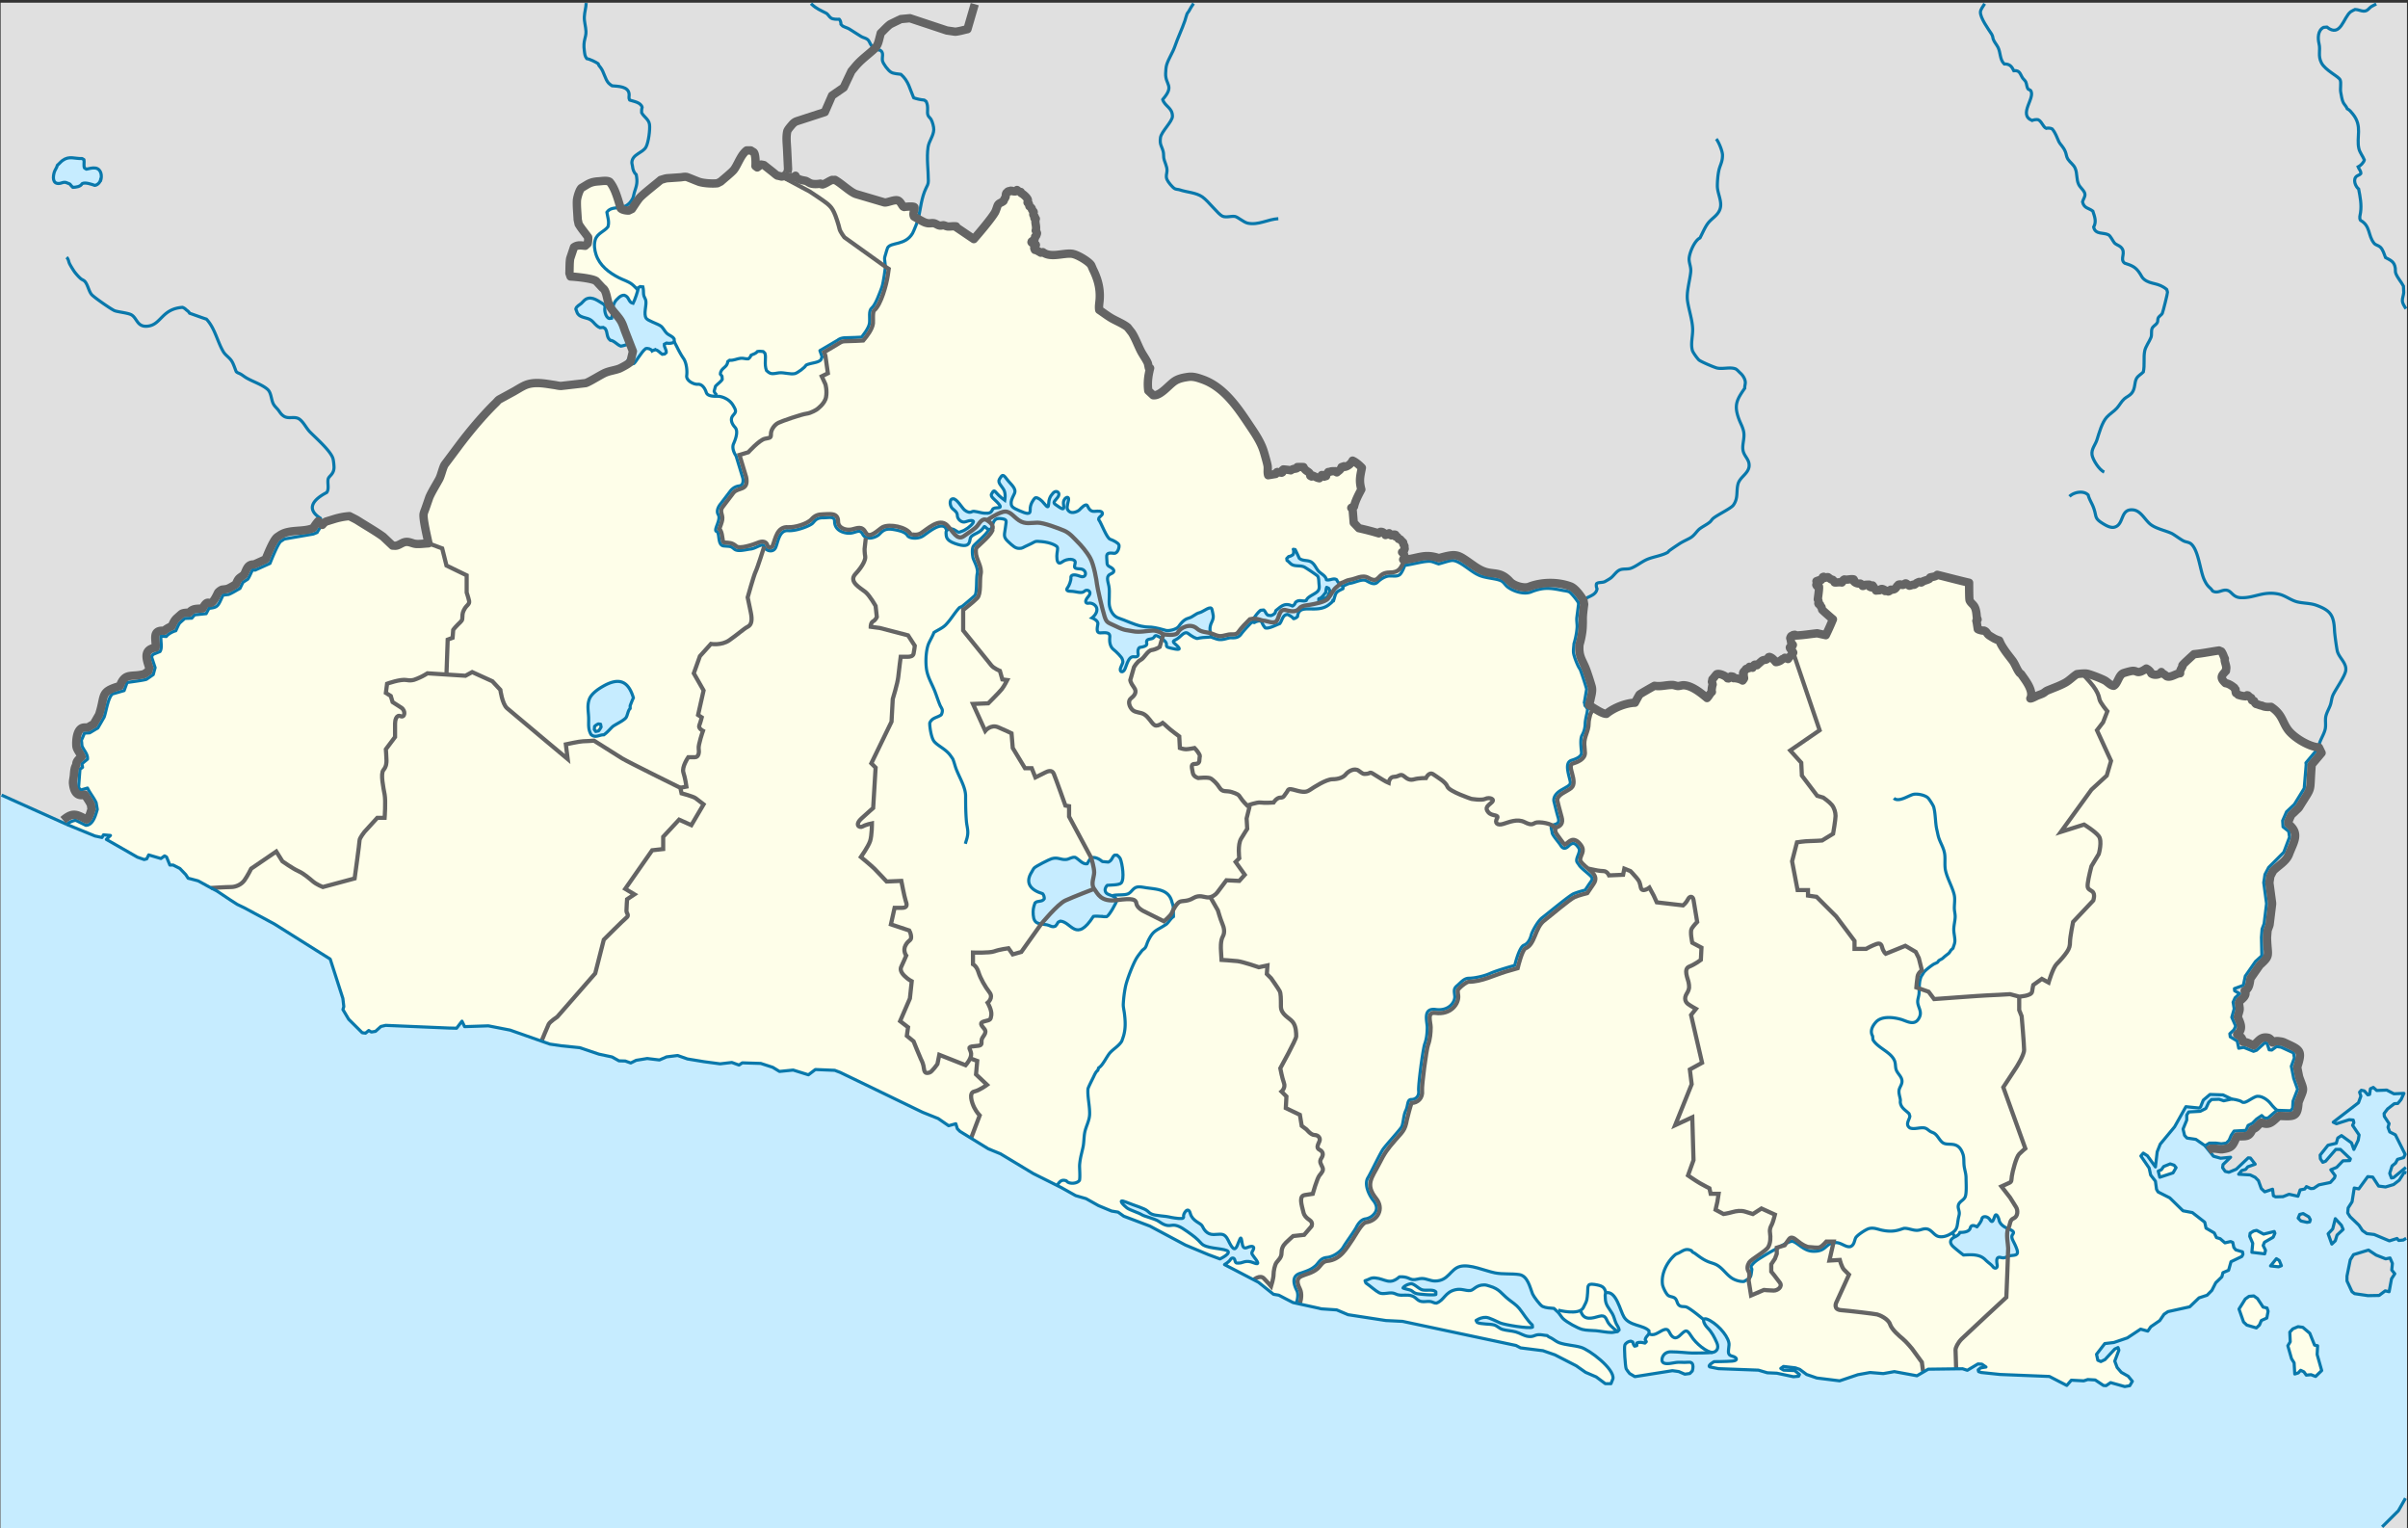
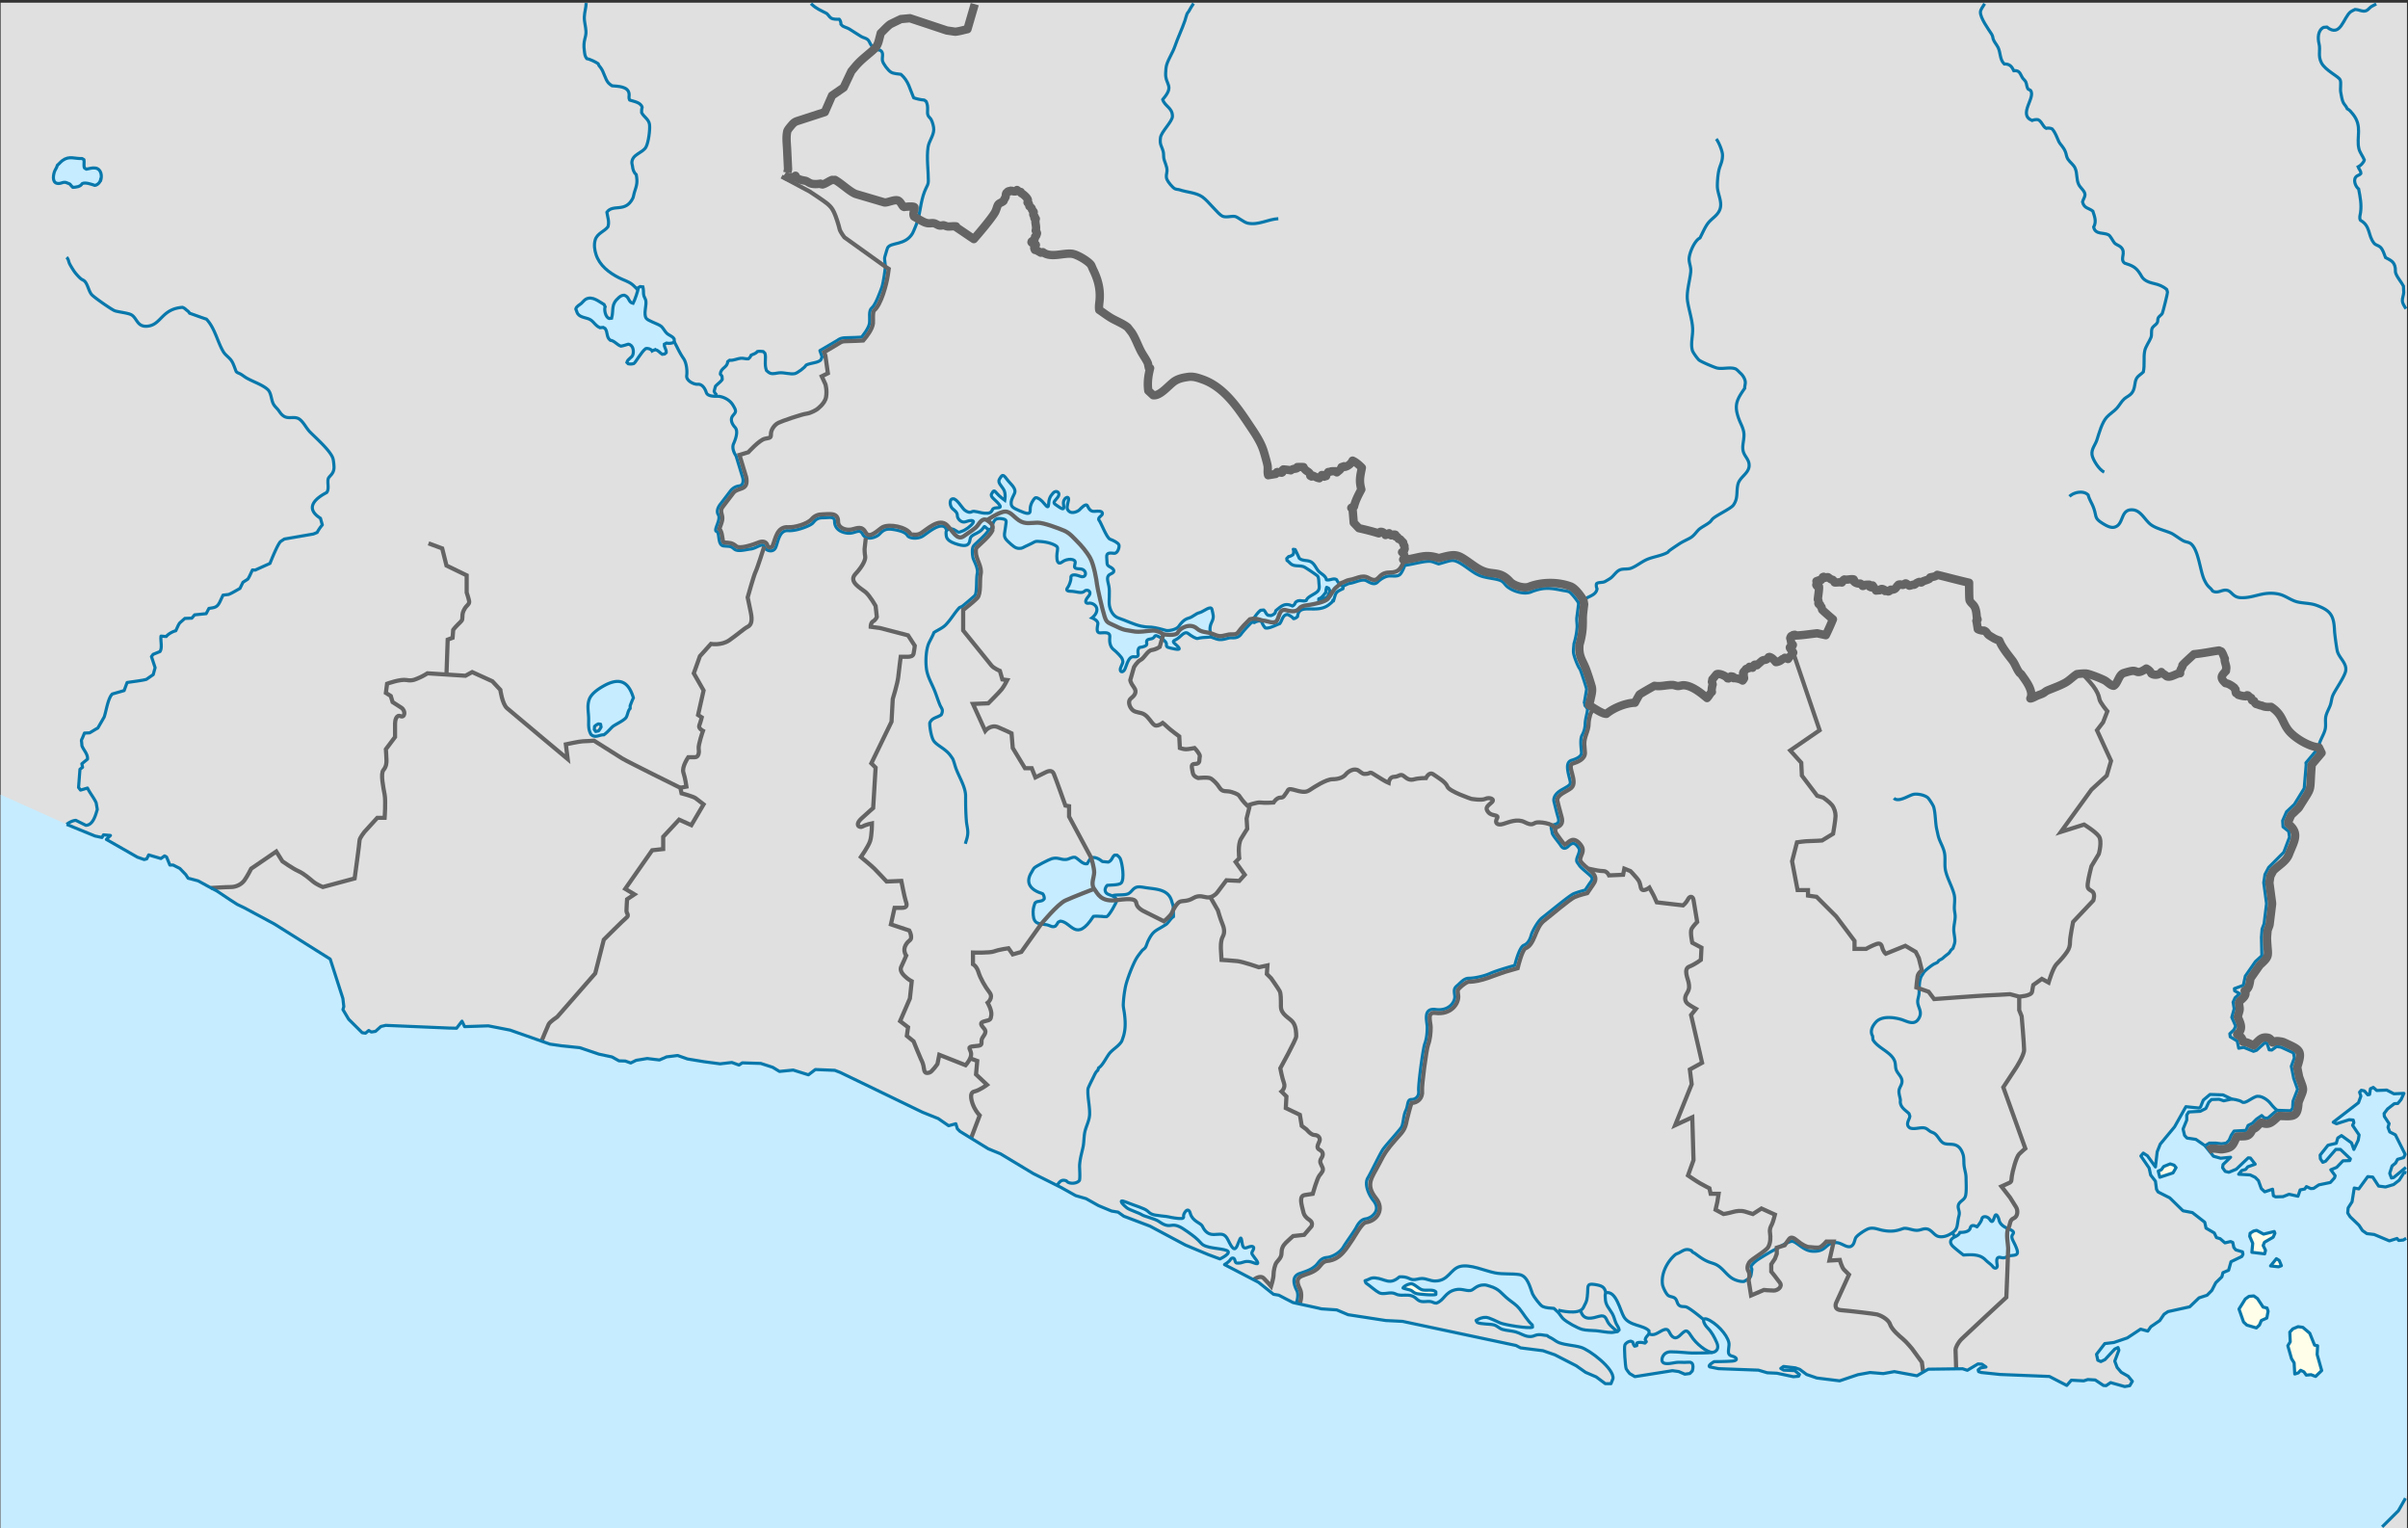
<svg xmlns="http://www.w3.org/2000/svg" version="1.0" width="983.342" height="624.021">
  <rect width="100%" height="100%" fill="#333333" stroke="none" />
  <g style="overflow:visible">
    <path style="fill:#e0e0e0;fill-rule:evenodd" d="M0 .07h982.658v622.858H0z" transform="translate(.256 1.025)" />
-     <path d="M321.279 69.46c1.828 1.203 1.564 2.534 3.322 1.264.48 1.795 3.715 1.879 4.297 2.141 1.035.467 1.522 1.04 2.827 1.2 1 .122 2.085.058 3.077-.115.175.362.566.245.859.343 1.384-.392 2.53-1.35 3.853-1.856.088-.034.843.075 1.192-.028 2.664 1.463 6.417 5.15 8.703 5.824l11.42 3.369c1.145.337 4.577-1.557 5.905-.628.928.649 1.169 1.587 1.857 2.34l.388.172c.527-.11 3.874-.407 4.185.086.258 1.209-.862 2.458-.166 3.825 1.393.774 2.847 1.69 4.296 2.342.333.15 1.002.318 1.359.37.799.119 1.587-.114 2.383 0 .818.119 1.398.677 2.162.886.937.256 1.488-.163 1.996-.029.64.17 1.124.475 1.83.486 1.108.016 2.045-.2 3.16-.058l.11.4c2.386 1.581 4.736 3.217 7.124 4.797 2.167-2.459 7.207-8.42 8.62-10.878.442-.769.753-1.93 1.081-2.77.444-1.135 1.694-1.19 2.44-1.912.148-.641.599-1.05.803-1.628.188-.53.037-1.104.342-1.608.17-.28.535-.253.601-.59.148-.095.328-.162.499-.2.198.332.46-.106.693-.172.177.066.396.076.582.058.262.27.98.241 1.33.229l.638-.572c.396.289.996.864 1.524.8l.278.542c.777.338 2.487 1.887 2.633 2.713.064.362-.116.703-.139 1.056.047.155.293.182.416.257.262.45.189.86.36 1.285.36.237.73.51.943.884-.1.827 1.15 1.248.72 1.713-.38 1.192.441 1.233.527 1.714-.377 1.003-.037.168.416.799-.565 1.485.496 3.133-.055 4.796.133.073.24.24.304.372-.036.228.104.471.222.656.047.196-.273.986-.36 1.142-.169.024-.334.207-.416.343-.046.436-.091 1.017-.416 1.341-.354.09-.672.416-.97.629l-.083.257c.051.108.157.247.277.285h.471l.97.629.084.2c-.475.864-1.01.9-.388 2.055.293-.161 2.072.955 2.411 1.142l.832-.229c3.185 2.48 8.33.24 11.863.657 2.081.245 6.555 2.896 7.789 4.54.138.182.682 1.552.832 1.855 1.94 3.922 2.983 7.65 2.716 12.105-.091 1.527-.424 2.864-.194 4.426 1.628 1.095 3.25 2.345 4.934 3.34 1.92 1.132 5.051 2.394 6.708 3.797l1.69 2.17c1.45 2.264 2.427 5.05 3.66 7.452.844 1.647 2.132 3.314 2.854 4.967.08.184.355 1.657.416 1.942l.527.114c-.8 3.148-1.173 5.947-.748 9.193l1.995 1.856c3.006.398 6.425-4.301 8.925-5.853 1.627-1.01 3.535-1.366 5.396-1.627 2.078-.292 3.883.338 5.812 1.018 8.466 2.983 13.964 10.894 18.729 18.024 2.308 3.454 4.86 7.02 6.18 11.02.375 1.133 1.54 5.202 1.692 6.282.175 1.25-.176 2.544.222 3.797l3.076-.514.472-.714.221-.085c.051.105 1.746.285 1.746.285l.25-.142.11-.914.333-.286c1.009.075 2.028.182 3.021.372 1.254-.872 1.725-.466 2.495-.857l.167-.485a28.466 28.466 0 0 1 2.55 0c.748 1.772 2.165 1.683 2.689 2.855l.083.713.526.286.527-.343c.954.363 1.51.858 2.633 1.057.268-.546.751-.793.998-1.314l.444.03c-.055.26.442.37.554.627 0 0 .651-.276.776-.229l.167-.685c.165-.14.561-.822.692-.97.271.053 1.275-.286 1.275-.286.525-.058 1.055-.002 1.58-.057.241.149.396.373.666.486l.803-.657c.33-.208 1.15-1.06 1.11-1.485.025-.031.902-.311 1.052-.37.114.061.225.155.306.256 1.28-.208 2.656-1.411 3.16-2.541 1.329.572 2.818 1.882 3.797 2.912-.73 3.644-1.177 5.289-.222 8.85-1.142 2.147-2.46 4.616-2.994 6.995-.185.07-1.037.33-1.109.543l.527.343.471 5.71 2.107 2.227c2.692.596 5.481 1.308 8.121 2.112l.583-.6c1.159-.159 1.237.468 2.134.8.035.156.037.327.028.486.302-.046.567-.309.804-.486l.693-.257.36.657.526.228c.29-.297 1.286-.438 1.663-.257.018.153 0 .685 0 .685.47-.121.431-.092.86.257l.443.771.666.172.554.599c.183.266.473.424.665.685l.083.685c.181.134.444.8.444.8-.098.345.051.737.083 1.085-.336.383-.074 1.357-1.08 1.37 2.275 2.293-.084 2.319.22 4.397l.888.97c3.058-.314 8.751-2.079 10.949-1.542.937.23 1.93.691 2.882.972 1.413-.32 4.086-1.29 5.405-1.4 2.897-.24 7.514 4.379 10.506 5.739l.221.114c2.63 1.354 7.003 1.402 9.231 2.37 1.271.552 1.792 1.812 2.827 2.598 2.553 1.937 7.075 3.286 9.95 1.855 5.015-1.861 7.53-1.433 12.53-.456.785.154 2.425.27 3.049.856 1.113 1.045 2.693 2.995 3.465 4.34l-.749 5.824c-.164 1.281.168 2.645.111 3.912-.092 2.06-.654 4.821-1.275 6.795-.084 1.209-.308 2.506-.194 3.683.143 1.468 1.75 5.607 2.633 6.71.312.388 2.758 7.976 2.716 8.221l-.942 5.51c2 .998 6.939 4.635 9.037 4.54 2.872-2.417 7.882-4.45 11.641-4.54.205-.394 1.713-3.17 1.885-3.34.333-.325 5.312-3.162 6.098-3.569 2.616.437 4.839-.387 7.346-.342.713.013 1.503.41 2.217.428.77.019 1.647-.353 2.412-.314 3.383.172 7.036 3.19 9.48 5.224.732-.692 1.28-1.962 1.995-2.512-.296-.233.12-2.622.305-3.026a12.497 12.497 0 0 0-.305-1.113c.095-.324.157-.666.194-1 .478-.439 1.517-1.927 1.774-2.084 1.075-.463 3.753.704 4.407 1.685l.416.056c.395-.21.6-.57.914-.856.325.017.661.075.971.171l.166.571c.978-.094 2.91.4 3.687.97.22-.278.493-.598.61-.941l-.028-.314c-.118-.079-.252-.25-.25-.4.115-.191.153-.467.14-.685a2.982 2.982 0 0 1-.278-.6c.08-.81.875-1.04 1.164-1.74.356-.255.78-.28 1.192-.373.148-.13.237-.378.25-.57l1.274.4c.297-.39.458-1.263 1.054-1.286l.748.258c.117-.128 2.02-1.815 2.162-1.885 1.244-.614 1.568.118 2.606-1.427l.332-.086c1.222.35 1.86 1.265 2.606 2.113.37.09 1.799-.46 2.051-.743 0 0 .46-.292.61-.456.332-.135.764-.285.998-.571.398.019 1.303.514 1.303.514.427-.72 1.995-2.284 1.995-2.284l.139-.343c-.148-.541-1.352-1.527-1.386-2.084.114-.367.782-.59 1.11-.714l.137-.342c-.099-.204-.384-.352-.582-.429l-.11-.543s-.248-1.562-.389-1.77c.067-.264.276-.84.555-.941.15.064.605-.23.61-.343.257-.015.663-.194.886-.057l.167.256c2.872-.103 5.91-.617 8.787-.913l3.52.77a102.109 102.109 0 0 0 2.91-6.48c-.486-.363-4.31-3.731-4.407-3.911-.064-.118-.204-.875-.25-1.056-.314-.249-.594-.576-.581-1a1.578 1.578 0 0 1-.583-.257l-.138-.285c.1-.646.175-1.038-.222-1.628.07-.847.755-5.095.416-5.396-.146-.08-.378-.057-.527 0l-.277-.114-.222-.4c.164-.598.256-.837.056-1.513 0 0 1.116-.443 1.386-.456.212-.01.426.074.61-.086.191-.373.41-.731.582-1.113l.332-.143c.201.012.404.244.5.4.458.048.781-.339 1.33-.23.488.319 1.293 1.092 1.884 1.057.35.242.57.699.776 1.057.267.193 2.1-.208 2.966.057.506-.447.203-.861 1.054-1.256 1.294.289 2.552-.31 3.77-.03l.166.258-.028.6c.611.694 1.701.941 2.578.856.366.135.795.62.942.97.317.09.7-.2.887-.427.628-.084 1.28-.108 1.913-.086l.11.171-.138.514c.066.184.749.4.749.4.259-.176.582-.77.582-.77.046.017 1.328 1.95 1.385 2.083.3-.057 1.502-.084 1.608-.143.447-.898 1.298-.411 1.913-.085l.166.428c.236-.017.496-.033.721-.114.184.041.396.145.526.285.38.035.88-.45 1.081-.742 1.378.077 1.977-.298 2.523-1.37.261-.049.483-.363.554-.6.326-.252 1.303-.187 1.636.057.764.062.9-.724 1.496-.628.53.217.865.746 1.414.942.323-.033 1.309-.382 1.497-.428.549.227 1.015-.36 1.414-.657 0 0 .903-.461 1.136-.485l.72.257c.403-.066.52-.358.805-.486.783-.353 1.81-.547 2.55-.999.08-.211.205-.433.36-.6.973-.29 2.135-.21 2.882-1.056 4.328 1.062 8.662 2.223 13 3.226.023.997-.039 6.636.222 7.223.458 1.03 1.291 1.458 1.858 2.342.903 1.408.929 3.288 1.108 4.853.153.155.264.412.278.628-.1.202-.294.415-.5.514l.14.514.443 2.855c.314.298 2.052.752 2.467.6 1.096.274 1.279 1.254 1.968 1.798.594.47 1.378.876 2.023 1.285.491.312 1.725.832 2.3.97.307.632.59 1.338.943 1.942 1.35 2.315 2.838 4.118 4.407 6.167 1.176 1.534 1.725 3.543 2.938 5.082.176.222.597.433.749.657 1.546 2.275 5.246 6.743 3.659 9.82.56.05 2.04-.786 2.633-1.056.82-.374 1.865-.664 2.633-1.084.588-.322 1.007-.805 1.663-1.085 2.385-1.02 5.232-1.978 7.456-3.255 1.696-.973 3.011-2.428 4.63-3.455 1.093-.15 2.803-.33 3.88-.228 1.277.12 6.587 2.206 7.761 2.94 1.006.629 2.178 1.962 3.382 2.056 1.65-.772 2.035-4.525 4.075-5.196.947-.312 2.317-.702 3.27-.856 2.535-.41 1.865 1.78 5.987-1 .785.356 1.744 1.197 2.052 2.027 1.012.83 3.376.662 4.074-.6l.527.629c.52.123 1.636 1.085 1.636 1.085 1.654.8 4.162-1.311 5.516-1.2-.19-.993.504-1.952.942-2.797l-.027-.457c.341-.577 4.228-4.044 4.739-4.54 3.32-.294 6.855-1.039 10.228-1.513l.943.4c.702.918.912 1.946 1.441 2.97-.428.958 1.08 3.299.416 4.51.082.129.06.347.027.486-1.96 1.992-2.52 2.774-.193 4.967 1.395.223 2.541 1.031 3.63 1.885.04.195.12.399.223.57l.277.143c-.039.185-.044.422.027.6-.046.344.029.638.139.857.307.024.915.713.915.713.948.317 1.994.554 2.993.6.218-.11.434-.26.61-.429l.333.057c.356.305.949.936 1.385 1.057.072.331.157.665.305.97l.86.286c.101.404.463.956.804 1.2.529.08 2.049.769 2.328.656 1.172.635 2.46.601 3.797.514 4.694 3.094 4.5 6.17 6.985 9.45 2.392 3.155 8.497 6.86 12.529 7.11l-5.282 6.302.104.674-.808 9.75-4.004 6.526-2.553 2.412-.655.62-1.59 3.625.16 2.515 2.325 1.85.328 2.347-2.347 6.195-6.173 6.188-1.506 2.845-.507 3.352 1.144 8.55-.81 6.667-.193 1.585-.816 2.141-.271 3.4.173 7.516-2.578 2.323-4.178 5.99-.802 3.757-3.642 1.339.09.894 2.041 1.166-1.865 1.698-.802 1.788.441 2.685-.977 3.49 1.594 3.58-.71 1.52-1.689 1.61.179 1.252 2.84 1.704.617 2.953 2.044-.356 3.994 1.615 1.243-.446 3.377-3.038.888.18.885 2.685 1.064.092 1.955-1.43 1.866.271 5.058 2.333.355 2.059-1.247 3.398.165.836.807 4.087 1.595 4.476-1.868 4.83-.182 2.953-.799.983-5.591-.186-3.732 3.216-1.42-.09-1.065-.986-2.108 1.446-1.724 1.731-1.724.865-.866 2.022-4.876.278-1.154 1.733-.864 2.023-1.148 1.155-2.01.284-2.295-.295-2.581-.005-1.82 1.111-3.73-2.623-3.64-.54-.974-1.075-.62-2.595 1.51-3.668v-2.058l.8-1.252 4.705-.264 2.307-1.161 1.156-2.504 1.154-1.149 3.108-.1 1.863.628 3.285-.712-3.55-1.704-5.326-.184-2.75 2.323-1.157 2.863-.623.357-5.326-.542-4.62 8.23-5.859 7.064-1.246 3.13-.709 6.175-1.696-2.357-1.588-2.21-1.684-1.075-.978 1.163 3.371 4.924.62 2.864 1.952 2.507.441 3.312.623 1.074 4.79 2.42 5.41 5.284 3.814.72 5.058 3.942.53 2.417.228.133 3.144 1.839.884 1.88 1.509.45 1.952 1.701 2.307-.534.885.359.444 2.058.796.986 2.751.808.176.985-.444.895-4.438 2.142-.978 3.49-2.306.981-.445 1.7-2.485 2.414-1.598 3.13-1.952 1.968-3.284 1.07-1.09 1.046-2.725 2.62-8.87 1.96-1.597 1.074-1.777 2.593-3.636 2.503-1.242 1.79-2.927-.809-5.41 3.577-5.499 1.876-3.725.445-3.227 4.194-.144.188.53 2.418 1.243.537 1.684-.804 3.99-4.294 1.333-.625.355 1.074-1.687 4.474.975 2.596 1.683 1.97 2.838 1.612 1.687 2.06-1.067 1.79-2.039.356-5.764-1.615-1.863 1.252-.499-.042-.565-.048-3.368-2.24-3.016-.18-1.684.537-5.055-.271-1.86 2.146-7.096-3.671-20.127-.811-3.35-.35-1.71-.18-2.656-.276-1.064-.359-.18-.716.978-.805 2.215-.358-1.684-1.163-1.598-.09-4.343 2.595-1.952-.626-4.389.056-6.473.082-3.149.04-4.608 2.686-8.803-1.62-.421-.078-4.522.807-5.41-.445-3.754.677-1.21.218-7.449 2.51-9.31-1.159-4.17-1.429-2.815-2.093-1.8-.628-4.84-.566-1.105.803 1.165.701 4.533.19 1.935 1.595-.352.717-2.128.179-6.742-1.427-3.901-.176-3.64-1.072-7.485-.28-8.83-.331-3.54-.711c-1.11-.582 1.774-2.144 1.774-2.144s4.835-.025 7.428-.228c2.594-.204 1.907-1.547-.093-2.047-2-.5-1.5-1.75-1.25-4.5s-3.75-7.75-7.75-10-2.75 1.25-1 3 2.75 3.75 3.75 6 0 3.75-1.75 4-6.5.25-8.25.25-5.5-.5-8.75-.5-4 3-3.5 4 2.25 1 4.75.5 3.25 0 6-.25 1.493 3.586 1.493 3.586l-1.016 1.025-2.038.27-2.486-1.071-2.572-.355-15.335 2.434-2.13-1.272c-.223-.18-1.322-1.705-1.405-1.913-.397-.993-.925-8.832-.554-9.707.375-.883 1.5-1.553 2.44-1.598l.775.342c.113.556.394 1.28.776 1.713l.888-.229v-1.028c.906-.566 2.353-.258 3.325 0l.555-.57-.443-.8c.106-1.075 1.044-1.635 1.551-2.512v-1.142c-2.389-2.456-7.917-1.94-10.2-5.596-1.577-2.526-3.16-10.913-7.428-9.936-.451.78-.222 1.368-.222 2.17 0 2.827 1.526 4.066 2.883 6.396.715 1.228.958 2.772 1.589 4.073.422.87 1.044 1.555 1.182 2.55l-.665.685c-.798.038-1.678.343-2.439.343-1.984 0-4.368-.533-6.393-.723-1.76-.165-3.89-.074-5.582-.533-1.97-.534-6.26-2.913-7.76-4.34-.637-.605-1.206-1.592-1.775-2.284-.587-.715-1.378-1.247-1.996-1.941-1.499-.14-3.262-.172-4.656-.8-.997-.449-3.695-4.119-4.103-5.139-1.04-2.603-1.967-7.37-5.432-7.88-3.205-.47-6.656-.054-9.868-.685-4.119-.808-10.227-3.676-14.303-2.626-3.988 1.027-4.681 5.938-10.2 5.938-1.968 0-3.492-1.028-5.433-1.028-1.193 0-2.495.584-3.66.457-1.506-.163-2.077-1.292-5.432-1.142-4.113 3.571-5.747.86-9.868.457-2.008-.196-2.506.687-4.213 1.142l.333.914c1.655 1.11 4.012 3.265 5.433 3.996 1.613.83 3.71-.155 5.543.115.833.123 1.295.495 1.996.685 1.937.525 3.783-.188 5.766.457 1.333.434 1.559.984 2.55 1.713 1.748 1.286 3.665.23 5.432.685.764.197 1.228.623 2.107.571 3.204-1.112 3.447-4.522 7.872-5.481 2.453-.532 4.008.557 5.987.342 1.367-.148 2.322-2.284 5.655-2.284.826 0 1.354.242 2.107.457 4.247 1.215 4.739 3 7.872 5.481 1.466 1.162 3.096 2.16 4.324 3.655 1.656 2.015 3.336 5.005 5.322 6.738l.11.913c-1.392.745-11.417-.959-13.193-1.713-1.338-.567-4.48-2.223-5.766-2.283-1.504-.07-2.862.474-4.102 1.255l.443.8c1.378.795 5.153.56 6.874 1.028 1.306.354 2.156 1.439 3.438 1.827 1.72.521 3.658.547 5.432 1.028 1.736.47 3.268 1.574 4.99 1.827 2.23.328 2.514-.526 4.213-.685 1.273-.12 2.406.3 3.659.342.465.545 1.067.7 1.663 1.028 1.095.601 2.145 1.536 3.326 1.942 2.798.96 5.889 1.005 8.76 1.827 3.49.999 13.725 8.755 13.112 12.798l-.811 2.057-2.307.004-3.729-2.77-4.348-1.872-3.333-2.34-.485-.34-8.7-4.461-4.881-1.692-9.138-1.148-1.863-.981-31.647-6.728-14.674-3.115-6.829-.343-8.39-1.293-7.051-1.087-4.617-1.957-6.3-.432-1.064-.266-10.473-2.3-2.728-1.396-1.774-.927-1.317-.687-2.174-.369-2.993-2.392-3.143-2.513-13.862-7.21s1.898-1.15 2.398-2.026c.5-.875 1.625-1 1.875.375s1 1 2 1 2.5-1.375 5.5-.125 1.625-.625.25-2.375-.875-1.625-.25-3-.625-1.625-2.375-.875-2-.25-2.375-2.75-.875-.125-1.875 2.125-2 1.125-3.625-2.25-3.125-2.375-6-2.375-4-2.25-4.625-3.5-4-1.875-4.875-5.125-3 .25-2.75 1.25-1 1-3.625.625-1.75-.5-5.625-.875-4.25-.875-5.5-2-4.75-2-8.75-3.625-.75 1.5.375 2.375 4.875 2 6 2.75 5.375 1.625 7 2.75 3.125 2 5.125 1.625 3.875.625 6.5 2.5 3.875 2.75 5.75 4.875 7.875 1.875 10.375 2.875-2.784 3.46-2.784 3.46l-4.703-1.755-9.383-3.923-14.472-7.72-6.004-2.275-4.686-1.775-2.327-1.667-2.664-.44-3.212-1.335-1.675-.698-.445-.185-5.07-2.846-4.264-1.239-6.047-3.38-11.202-5.596-13.435-8.093-4.98-2.04-2.22-1.364-9.348-5.749-1.07-1.07-.064-.21-.567-1.845-2.925.816-4.273-2.935-6.404-2.57-16.333-7.906-17.209-8.326-2.312-.885-.765-.03-7.14-.292-2.828 2.16-6.225-1.94-5.592.563-2.76-1.687-4.89-1.587-7.549-.233-1.327.9-2.935-1.059-2.77.325-2.022.236-6.486-.863-6.842-1.13-4.002-1.41-.375.045-4.15.514-2.923 1.268-4.975-.6-4.524.738-2.214 1.086-2.224-.793-2.575-.077-2.852-1.595-5.331-1.135-7.83-2.642-7.462-.765-4.712-.689-1.574-.553-14.709-5.172-8.89-1.737-9.677.325-1.079-2.231-2.203 2.876-3.108-.07-25.848-1.096-1.95.46-2.205 1.982-1.687.279-1.07-.62-1.324 1.082-1.332-.17-3.183-3.166-2.359-2.347-2.336-3.922.346-1.255-.377-3.309-3.709-11.531-1.462-4.541-4.103-2.569-18.734-11.777-12.296-6.612-1.203-.578-1.623-.78-3.103-1.996-.971-.65-4.323-2.891-2.28-1.178-5.29-2.898-3.006-.807-1.093-.267-.968-1.48-2.389-2.505-2.765-1.412-1.333.01-1.355-3.302-.804-.442-1.502 1.085-4.986-1.485-.79 1.616-1.064.276-2.76-.965-12.673-7.244 1.675-1.623-2.846-.247-.614 1.078-2.191-.467-.658-.139-11.589-4.746c.87-.746 2.578-1.622 3.76-1.636l4.063 2.012c2.58.01 3.748-3.36 4.354-5.384l.33-1.098c0-.066-.456-2.686-.468-2.714-.91-2.041-2.53-3.94-3.532-6.006l-2.838.826-.807-1.067.565-7.43 1.058-.813-.277-1.43 2.296-1.896c.203-2.06-1.601-3.676-2.264-5.44l-.13-1.49c-.026-.291-.122-.46-.066-.746.08-.409.249-.602.408-.987l.815-1.974c.215-.01 2.04-.08 2.133-.105.053-.014 2.531-1.518 2.682-1.609.262-.156.458-.184.672-.402l2.56-4.431c.856-2.43 1.513-7.632 3.32-9.416l4.83-1.389 1.216-3.29c1.785-.293 6.353-.834 7.87-1.293.047-.015 2.587-1.794 2.8-1.941l.772-2.835-1.49-4.519.671-.91 2.806-1.148c1.047-1.53.15-4.409.424-6.302l2.134.164c.796-1.05 2.65-2.037 3.895-2.354.469-.93.977-2.32 1.58-3.142.051-.069 1.933-1.726 2.12-1.893l2.846-.11 1.145-1.349 4.712-.48 1.139-2.156c2.459-.352 3.408-.385 4.575-2.894l1.169-2.513c.21-.026 2.236-.255 2.31-.284 1.52-.6 3.15-1.673 4.607-2.447l1.229-2.512.649-.422 1.297-.844c.585-.704 1.414-2.762 1.932-3.77l1.087.065 6.076-2.742c.637-1.629 3.099-7.696 4.29-8.908l1.048-.693.524-.346 11.826-2.048c.092-.016 1.403-.573 1.574-.643.555-1.128 2.462-3.919 3.685-4.461l3.307-1.022c1.946-.603 4.182-1.048 6.226-1.17 1.148.61 2.398 1.165 3.486 1.859 3.277 2.087 7.129 4.277 10.243 6.524l2.566 2.43 1.283 1.214 1.01.053c1.259.067 2.57-1.07 3.786-1.425 1.838-.536 3.224.576 4.81.687 1.575.11 3.472-.164 5.066-.24-.499-2.487-2.41-10.357-1.958-12.13.229-.901.475-1.374.778-2.252l1.558-4.502c1.105-2.46 2.69-4.937 3.988-7.317.808-1.482 1.473-4.743 2.26-5.958l5.594-7.482c4.48-5.993 9.998-12.585 15.363-17.812.52-.508.734-.893 1.336-1.302l5.775-3.146c1.228-.67 3.57-2.189 5.09-2.773 3.703-1.423 7.74-.536 11.499.001 1.12.16 1.74.406 2.87.41.145.001 10.02-1.154 10.02-1.154 1.555-.464 6.164-3.434 8.034-4.238 1.784-.767 3.927-.998 5.755-1.69.441-.166 4.363-2.151 4.533-2.87l.992-4.173-3.098-7.947c-.605-1.55-.792-2.493-1.55-3.974-1.193-2.33-3.62-4.306-4.847-6.627-.985-1.861-1.038-4.554-2.042-6.397-.318-.584-.707-.762-1.16-1.249l-2.32-2.496c-1.451-1.127-8.705-1.787-10.459-1.863-.037-.108-.454-1.317-.453-1.345.094-1.824.001-4.245.309-6.006l1.03-3.072.515-1.536c1.545-1.062 2.862-.713 4.582-.582l1.004-.902c.194-.802.285-1.758.21-2.582-1.248-1.73-2.798-3.547-3.878-5.37l-.398-1.85c-.1-2.472-.435-5.356-.314-7.799.05-1.022.966-4.375 1.88-5.115l2.118-1.28c1.69-1.023 3.023-1.3 4.99-1.424 1.027-.066 3.462-.495 4.397.242 2.303 2.686 3.414 7.41 4.519 10.811.632.666 2.4.938 3.243.884.102-.048 1.271-.604 1.284-.622.8-1.129 2.52-3.903 3.391-4.784 1.71-1.732 5.967-5.039 8.002-6.757.047-.04.379-.339.412-.348.784-.209 1.776-.591 2.57-.683l5.292-.358c1.032-.07 1.618-.297 2.646-.18.335.039 4.593 1.842 5.317 2.056 1.942.576 5.326.767 7.327.533.035-.004 1.022-.518 1.119-.567.063-.032.166-.064.22-.11 1.126-1.008 4.478-3.732 5.293-4.735 1.634-2.01 2.792-6.074 5.283-7.987l1.678-.006 1.177.725c.876.787.825 4.61.747 5.665l.73.558 1.617-1.185c.092.018 1.1.205 1.119.221l3.587 2.83c.7.552 1.047.927 1.793 1.415.201.131.364.09.597.148l1.194.295c.743.024 1.932-.778 2.344-1.355l.05-.245z" style="fill:#fefee9;fill-rule:evenodd" transform="translate(.256 1.025)" />
    <path d="m972.15 622.73-.384.198H0l.002-299.515 7.321 3.29 19.637 8.836 11.59 4.745.657.14 2.191.466.614-1.078 2.846.247-1.675 1.623 12.673 7.244 2.76.965 1.064-.276.79-1.616 4.986 1.485 1.502-1.085.804.442 1.355 3.301 1.333-.01 2.765 1.413 2.389 2.505.968 1.48 1.093.267 3.007.807 5.288 2.898 2.281 1.178 4.323 2.892.971.649 3.103 1.996 1.623.78 1.203.578 12.296 6.612 18.734 11.777 4.103 2.569 1.462 4.54 3.709 11.532.377 3.309-.346 1.255 2.336 3.922 2.359 2.347 3.183 3.166 1.332.17 1.324-1.082 1.07.62 1.687-.28 2.205-1.981 1.95-.46 25.848 1.096 3.108.07 2.203-2.876 1.079 2.23 9.677-.324 8.89 1.737 14.709 5.172 1.574.553 4.712.69 7.463.764 7.829 2.642 5.331 1.135 2.852 1.595 2.575.077 2.224.793 2.214-1.086 4.524-.739 4.974.6 2.924-1.267 4.15-.514.375-.046 4.002 1.412 6.842 1.13 6.486.862 2.021-.236 2.77-.325 2.936 1.06 1.327-.901 7.55.233 4.89 1.587 2.76 1.687 5.59-.563 6.226 1.94 2.829-2.16 7.14.292.764.03 2.312.885 17.209 8.326 16.333 7.907 6.404 2.569 4.273 2.935 2.925-.816.567 1.846.064.21 1.07 1.07 9.348 5.748 2.22 1.364 4.98 2.04 13.435 8.093 11.202 5.597 6.047 3.38 4.265 1.238 5.07 2.846.444.185 1.675.698 3.212 1.336 2.664.439 2.327 1.667 4.686 1.775 6.004 2.275 14.472 7.72 9.383 3.923 4.703 1.755s5.284-2.46 2.784-3.46-8.5-.75-10.375-2.875-3.125-3-5.75-4.875-4.5-2.875-6.5-2.5-3.5-.5-5.125-1.625-5.875-2-7-2.75-4.875-1.875-6-2.75-4.375-4-.375-2.375 7.5 2.5 8.75 3.625 1.625 1.625 5.5 2 3 .5 5.625.875 3.875.375 3.625-.625 1.875-4.5 2.75-1.25 4.25 3.875 4.875 5.125 1.75 3.5 4.625 3.5 4.375-1 6 2.375 2.625 4.5 3.625 2.25 1.5-4.625 1.875-2.125.625 3.5 2.375 2.75 3-.5 2.375.875-1.125 1.25.25 3 2.75 3.625-.25 2.375-4.5.125-5.5.125-1.75.375-2-1-1.375-1.25-1.875-.375-2.398 2.027-2.398 2.027l13.862 7.209 3.062 2.447 3.074 2.458 2.174.369 1.317.687 1.774.927 2.728 1.396 10.473 2.3 1.064.266 6.3.432 4.617 1.957 7.05 1.087 8.391 1.293 6.829.343 14.674 3.115 31.647 6.728 1.863.981 9.138 1.148 4.882 1.692 8.7 4.46.484.342 3.333 2.339 4.348 1.872 3.729 2.77 2.307-.004.811-2.057c.613-4.043-9.622-11.8-13.113-12.798-2.87-.822-5.96-.866-8.759-1.827-1.18-.406-2.231-1.34-3.326-1.942-.596-.327-1.198-.483-1.663-1.028-1.253-.042-2.386-.461-3.659-.342-1.699.159-1.983 1.013-4.213.685-1.722-.253-3.254-1.357-4.99-1.827-1.774-.481-3.712-.507-5.432-1.028-1.282-.388-2.132-1.473-3.438-1.827-1.72-.467-5.496-.233-6.874-1.028l-.443-.8c1.24-.78 2.598-1.326 4.102-1.255 1.286.06 4.428 1.716 5.766 2.283 1.776.754 11.801 2.458 13.193 1.713l-.11-.913c-1.986-1.733-3.666-4.723-5.322-6.738-1.228-1.495-2.858-2.493-4.324-3.655-3.133-2.481-3.625-4.266-7.872-5.481-.753-.215-1.28-.457-2.107-.457-3.333 0-4.288 2.136-5.655 2.284-1.98.215-3.534-.874-5.987-.342-4.425.96-4.668 4.369-7.872 5.481-.88.052-1.343-.374-2.107-.57-1.767-.456-3.684.6-5.432-.686-.991-.73-1.217-1.28-2.55-1.713-1.983-.645-3.829.068-5.766-.457-.7-.19-1.163-.562-1.996-.685-1.832-.27-3.93.716-5.543-.115-1.421-.73-3.778-2.887-5.433-3.996l-.333-.914c1.707-.455 2.205-1.338 4.213-1.142 4.121.404 5.755 3.114 9.868-.457 3.355-.15 3.926.979 5.433 1.142 1.164.127 2.466-.457 3.66-.457 1.94 0 3.464 1.028 5.432 1.028 5.519 0 6.212-4.911 10.2-5.938 4.076-1.05 10.184 1.818 14.303 2.626 3.212.63 6.663.214 9.868.685 3.465.51 4.392 5.277 5.432 7.88.408 1.02 3.106 4.69 4.103 5.14 1.394.627 3.157.659 4.656.799.618.694 1.41 1.226 1.996 1.941.569.692 1.138 1.68 1.774 2.284 1.5 1.427 5.79 3.806 7.761 4.34 1.692.459 3.821.368 5.582.533 2.025.19 4.41.723 6.393.723.76 0 1.64-.305 2.439-.343l.665-.685c-.138-.995-.76-1.68-1.182-2.55-.631-1.3-.874-2.845-1.59-4.073-1.356-2.33-2.882-3.569-2.882-6.395 0-.803-.23-1.39.222-2.17 4.268-.978 5.851 7.409 7.428 9.935 2.283 3.656 7.811 3.14 10.2 5.596v1.142c-.507.877-1.445 1.437-1.551 2.512l.443.8-.555.57c-.972-.258-2.42-.566-3.325 0v1.028l-.888.229c-.382-.432-.663-1.157-.776-1.713l-.776-.342c-.939.045-2.064.715-2.44 1.598-.37.875.158 8.714.555 9.707.083.208 1.182 1.733 1.404 1.913l2.131 1.272 15.335-2.434 2.572.355 2.486 1.07 2.038-.27 1.016-1.024s1.257-3.836-1.493-3.586-3.5-.25-6 .25-4.25.5-4.75-.5.25-4 3.5-4 7 .5 8.75.5 6.5 0 8.25-.25 2.75-1.75 1.75-4-2-4.25-3.75-6-3-5.25 1-3 8 7.25 7.75 10-.75 4 1.25 4.5 2.687 1.843.093 2.047c-2.593.203-7.428.228-7.428.228s-2.884 1.562-1.775 2.144l3.541.71 8.83.332 7.486.28 3.639 1.072 3.901.176 6.742 1.427 2.128-.18.352-.716-1.935-1.596-4.533-.189-1.165-.701 1.104-.803 4.842.566 1.8.628 2.814 2.093 4.17 1.43 9.31 1.158 7.448-2.51 1.211-.218 3.755-.677 5.41.445 4.52-.807.422.078 8.803 1.62 4.608-2.685 3.149-.04 6.473-.083 4.39-.056 1.951.626 4.343-2.595 1.598.09 1.684 1.163-2.215.358-.978.805.18.716 1.064.359 2.655.277 1.71.178 3.35.35 20.128.812 7.097 3.671 1.86-2.146 5.054.27 1.684-.536 3.016.18 3.368 2.24.565.048.5.042 1.862-1.252 5.764 1.615 2.039-.356 1.067-1.79-1.687-2.06-2.838-1.613-1.683-1.969-.975-2.596 1.687-4.474-.355-1.074-1.332.625-3.991 4.294-1.684.804-1.243-.537-.53-2.418.144-.188 3.227-4.194 3.725-.445 5.5-1.876 5.409-3.577 2.927.808 1.242-1.789 3.636-2.503 1.777-2.593 1.597-1.073 8.87-1.961 2.725-2.62 1.09-1.046 3.284-1.07 1.952-1.968 1.598-3.13 2.485-2.414.445-1.7 2.306-.982.978-3.489 4.438-2.142.444-.895-.176-.985-2.751-.808-.796-.986-.444-2.058-.885-.359-2.307.534-1.952-1.701-1.509-.45-.884-1.88-3.144-1.839-.227-.133-.53-2.417-5.059-3.942-3.815-.72-5.409-5.285-4.79-2.419-.623-1.074-.44-3.312-1.953-2.507-.62-2.864-3.37-4.924.977-1.163 1.684 1.076 1.588 2.209 1.696 2.357.71-6.174 1.245-3.131 5.86-7.065 4.62-8.229 5.325.542.623-.357 1.156-2.863 2.751-2.323 5.326.184 3.55 1.704-3.285.712-1.863-.628-3.108.1-1.154 1.149-1.156 2.504-2.307 1.161-4.706.264-.798 1.252v2.058l-1.511 3.668.62 2.595.974 1.076 3.64.54 3.73 2.623 3.455 4.273 2.927.81 4.069-.4-3.094 2.995-.176 1.253 1.064 1.522 1.508.36 3.016-1.25 4.885-4.647.888.09 1.952 2.508-3.02 1.07-.887 1.073-1.598.446-1.245 1.52 4.706.273 2.038.987 1.33 1.344 1.153 3.223 1.419 1.344 3.195-1.07.222 1.698.13.987.887.448 3.017-.085 2.485-.981 3.64.81.888-2.594 1.865-.355.71-.984 1.773.808 1.153-.088 2.131-1.428 4.706-.978 1.687-1.877.268-.894-1.773-2.419 2.4-.98 2.574-2.681 2.75-.086.269-.715-3.572-3.375-.505-.48-1.866-.003-4.175 4.827-1.154.446-.974-1.434-.09-1.521 3.201-4.022 3.374-.8.623-2.147 1.51-.982 4.078 2.96.975 2.685 1.779-3.756.357-2.146-2.658-3.942.533-1.073-.265-1.075-1.647-.138-5.19 1.65-1.33-.629 10.306-7.948.978-2.683-.53-1.611.712-.805 1.242.27 1.42 1.614.708-.179.358-2.325 1.156-.535 1.42 1.255 4.082-.172 2.927 1.526 4.074-.181-1.147 2.513-1.333 1.608-1.421.087-2.754 2.142-1.424 1.878.09 1.163 1.948 2.956-.446 1.521.709 1.88 2.304 1.168 3.985 7.97-.623 1.342-2.485.712-.802 1.52-1.422 1.16-.98 3.04.709 1.881.885-.177 5.032-4.143.415-.32.001 2.606-1.096-.283-2.045 3.218-2.31 1.786-3.284.979-2.84-.363-1.012-1.557-1.379-2.116-2.041-.182-3.645 5.004-1.863-.36-.894 5.636-1.597 2.503-.182 2.058.975 1.523 3.633 3.495 1.418 2.15 1.774 1.257 3.016.363 6.206 2.605 3.108-.979.71.807 1.862-.176 1.505-.95-.014 105.296-3.498 6.177-4.965 4.936-2.044 2.033z" style="fill:#c6ecff" transform="translate(.256 1.025)" />
    <path d="M449.91 373.093c-1.234.06-2.429-.214-3.66 0-7.08 11.013-8.995 2.2-13.526 1.941l-.887.457c-.243.565-.677 1.164-1.11 1.599-1.341.648-2.225-.313-3.4-.533-3.138-.588-5.329-.028-5.654-4.036-.155-1.922.055-3.137.74-4.91.997-1.09 2.914-.232 3.77-1.713.073-.61-.229-1.612-.666-2.056-4.612-1.373-7.472-4.214-4.435-8.907.308-.476.609-1.198.998-1.6.721-.741 6.016-3.44 7.096-3.768 2.608-.79 3.625.523 5.95.305 1.336-.125 2.256-1.11 3.696-.876 1.521.781 3.008 2.967 4.878 2.627.51-.806.903-1.794 1.664-2.398 1.455-.627 3.446.53 4.545 1.484l2.44.229c1.666-.76 1.411-2.015 2.55-2.855h.998c.409.284 1.134 1.024 1.33 1.484.793 1.867 1.836 8.387.333 9.935-.824.85-4.37.794-5.655.914-.43.354-.807 1.175-.887 1.713 0 2.914 3.695 1.587 4.767 4.34-.002.96-3.183 6.409-4.102 6.738-.807.037-1.639-.002-2.439-.114h.665z" style="fill:#c6ecff;fill-rule:evenodd;stroke:#0978ab;stroke-width:1.276;stroke-linejoin:round;stroke-miterlimit:3.864" transform="translate(.256 1.025)" />
    <path d="M267.264 141.786c-.412.203-.78.167-1.22.456-.42-.778-1.849-1.228-2.66-.913-1.789 1.394-4.048 5.555-4.768 6.052-.664.248-1.643.28-2.328.115l-.554-.572c.483-1.577 2.002-1.806 2.44-3.083.535-1.565.084-4.126-1.886-4.34-.994.284-1.968.64-2.994.8-1.453-.458-2.844-2.36-4.324-2.398-1.716-1.362-.94-3.191-2.106-4.797l-.777-.457-1.33.115c-1.914-.87-2.214-2.02-3.66-3.084-1.565-1.152-4.194-.841-5.432-2.626-.32-.461-.524-1.398-.776-1.942.237-1.078 1.445-1.583 2.218-2.245.595-.512 1.214-1.384 1.884-1.752 2.633-1.445 5.266.96 7.43 2.17l.443.914c-.504 1.25.17 4.394 1.663 4.796l.997-.114c.933-3.825-.427-5.552 2.994-8.489.613-.526 1.37-.983 2.218-.875 2.09.685 1.504 2.872 3.547 3.312.575-1.047 2.101-5.34 2.107-6.396l.776-.456 1.11.113.147.762c.193.998-.028 2.008.295 3.007.209.645.68 1.241.777 1.942.287 2.074-.995 5.308.11 7.08.673 1.077 4.696 2.247 5.988 3.198.98.721 1.564 2.143 2.439 2.969.916.866 2.268 1.09 2.993 2.284l.111 1.256c-.883.596-2.196.669-3.215.456l-.887.458c-.16 1.314.937 2.11.776 3.426l-.665.57-.998.115c-.945-.581-1.666-1.792-2.883-1.827zM493.316 259.117c1.125 0 1.125-.875.875-1.5s-.75-2.375.375-4.625.5-3.125.125-5.125-3.5.875-5.125 1.25-2.625 1.75-4.5 2.25-3.125 2.125-4 3.375-4 1.875-5.125 1.625-2-.625-4.5-1.125-2.625 0-5.625-.625-6.75-2.5-9.125-3.25-3.5-3.125-3.875-5 .25-5.75-.25-8.125-1.25-4.125.875-5 1-2.125-.5-2.875-1-1.5-1.25-3.75 1.5-1.875 3-1.75 2.25-2.5 2-3.375-2.25-1.875-3.625-2.375-3.625-6.625-4.5-7.75 1.625-1.875 1.375-2.875-1.625-.875-3.25-.75-2.25-1-2.875-2.25-2.625 1-3.25 1.625-3 1.75-4.25.625-.75-2.125-.25-4.5-2.5-1-2 1.75-.784 1.727-3.25 0c-1.25-.875-.5-1.25.875-3s-.5-3.25-1.875-1.75-1.75 2.625-1.875 4.75-1.375-.125-2.625-1.375-2.5-1.75-3-1.25-2 2.5-1.875 4.75-1.75 1.5-4.375.375-3.25-1.625-3.375-2.75.125-1.875 1.25-4.125-1.5-3.875-3.125-6.125-1.875-1.5-2.875 0 .875 2.875 1.75 4.5.375 4.25.375 4.25-2.25-1.625-3.375-3-1.25-.875-2 .375 1.5 2.25 3.125 4.375-2.125.625-2.75 2-1.25 1.625-3.25 1.5-4.25-1.125-5.125-.625-1.875.25-3-.625-3.25-4.875-4.875-4.625-1.125 3.125-.125 4 2 1.5 2 2.875 1.75 3.125 3.375 2.5 3.875-.875 3 .5-3.25 3-4.5 3.375-.985.837-2.743-.394c-1.757-1.23-3.882-.356-3.757 1.02.125 1.374-.25 3 3.625 4.374 3.875 1.375 5.5 1 6-.75s-.125-2 3-3.5 2.625-3.25 3.375-2.5 2.25 2.125 2.875-.375 1.375-3.375 3.875-3 1.75 1 1.5 3.625-1.125 3.625 1 5.625 3.125 2.875 4.625 2.875 1.125-.25 4-1.5 1.875-1.625 5.375-1.25 5.625 1.5 6.125 2.125-.125 2.125-.125 3.75.25 3.875 2.25 2.375 5.5-1.375 5.25.375-1 2.375 2 2.5 2.875 4.125 0 3-3.875-.375-3.75.625-.75 3.25-1.25 3.875-1 1.625 1.125 1.625 4.5 1.125 5.625 0 3.375.125 1.625 2.125-1.125 3 .125 2.75 3.375.75 3.375 2.625-2 3.375-2 3.375 2.625 1 2.375 2.5-.75 3.625.875 3.625 4.25-.625 4 1.75.375 4.125 1.5 5 3.5 3.25 3.625 4 .625.75-.5 3 .75 3 1.625.875 1.5-5.125 3.625-4.875 1.75-.875 1.625-1.875.375-2 1-2 2.625-.5 2.625-1.25-.625-1.875 1.375-2.125 1.5-1.375 2.375-1.375 4.125 2.125 4.25 3.25-.375 1.375 1.875 1.875 4.5 1 2.75-.75-2.625-1.875-.75-2.75 3.375-3.75 5-2.5 3.375 2.25 4 2 3.25-.5 4.375-.5z" style="fill:#c6ecff;fill-rule:evenodd;stroke:#0978ab;stroke-width:1.276;stroke-miterlimit:3.864" transform="translate(.256 1.025)" />
    <path d="M544.05 244.015c-.172.801-.776 1.115-1.332 1.6-5.088 4.434-12.524-.862-13.083 5.024-.314.434-1.114.913-1.663.914-.583-.766-1.576-1.321-2.44-1.713-2.114.157-2.103 2.483-3.215 3.768-1.455.473-4.432 2.19-5.876 1.713-.63-.67-1.216-1.617-1.441-2.512l-.887-.343c-.663.037-1.564.284-2.107.685l-.555-.913c.065-.878 2.27-3.597 3.105-4.111l1.22-.114c.82.606.91 1.774 1.885 2.17l1.109.113c.56-.176 1.275-.573 1.662-1.027l.333-1.028c2.098-1.625 3.568-3.403 6.764-1.827.513-.209 1.101-.95 1.22-1.485 1.532-1.465 2.937-.155 4.434-.8.536-1.823 4.175-2.651 4.99-4.225.463-.896.262-1.786.184-2.74-.069-.851-.056-2.23-.517-2.97-.212-.339-4.977-3.528-5.544-3.768-1.531-.65-3.195-.214-4.657-.8-1.02-.41-1.419-1.263-2.328-1.827l-.111-.8.776-.799c.566-.046 1.353-.43 1.774-.8.343-.527.372-1.607.111-2.169l.776.114c.115.147 1.52 3.179 1.664 3.54 1.379 1.267 3.558.617 4.989 1.599 1.394.957 1.839 2.482 2.883 3.655.98 1.1 2.98 1.875 3.215 3.54 1.41.42 2.94-.915 4.213 0 .204.793 1.862 2.51 2.66 2.74l-.11.914c-3.32 1.522-2.783 1.635-3.88 5.025l-.222-.343zm-1.332-3.197a6.155 6.155 0 0 0-.776 1.713c-.817.526-1.647 1.035-2.439 1.598h-1.22v-.685c1.28-.336 2.076-1.669 2.883-2.626.023-.681.12-1.406.332-2.056l.777.343.443.8c.047.628-.16 1.656-.554 2.17l.554-1.257zM257.078 287.107v1.142c-.913.751-1.006 2.641-1.663 3.655-.26.403-.8.784-1.182 1.065-1.103.811-3.792 2.161-4.362 2.703-1.129 1.074-2.242 2.433-3.548 3.312-1.747-.104-3.384 1.474-5.21-.114-1.378-2.388-.884-4.497-.999-7.081-.111-2.534-.622-4.73.223-7.194.798-2.332 3.517-4.194 5.543-5.367 6.349-3.68 10.367-2.593 12.529 4.682-.353.57-1.33 3.197-1.33 3.197zm-12.972 10.278-1.109.229-.554-.8.11-1.256c.39-.428 1.017-.822 1.553-1.028l.887.114.222 1.143s-.64 1.268-1.109 1.598zM800.066 502.117s-.01.901-2.005 1.825c-1.995.925-2.495 2.425-.495 4.175s4 3.25 4 3.25 3-.25 4.75 0 3 .75 4.25 2 2.25 1.75 3 2.75 2 .75 1.75-.75-.5-3.5 1.5-3 2.25-.5 4-.75 3.5 0 2.5-2.75-2-3.75-2-5 2.25-1.75-1.5-3.25-3.75-3.75-3.75-3.75-1-3.25-1.75-1.25-1 2.75-2 1.25-3-1.5-3.25-.25-2 3.25-2 3.25-2.25-1.5-2.75.5-4.25 1.75-4.25 1.75z" style="fill:#c6ecff;fill-rule:evenodd;stroke:#0978ab;stroke-width:1.276;stroke-linejoin:round;stroke-miterlimit:3.864" transform="translate(.256 1.025)" />
    <path d="M529.066 531.117s1.25-3.25.25-5.25-2.5-5.75 1.25-7 4.75-1.75 6.25-3 2-3.25 4.75-3.5 5.75-2.5 6.75-4.25 4.5-6.5 5.25-8 2-3.25 3.75-3.5 3-1.25 3.75-2.25 1.5-2.75-.5-5.25-3.75-6.75-2.25-9.25 5-10 6.25-11.75 6.75-7.75 7.5-9 .75-4.75 1.75-6.75.5-4.5 2.25-4.5 3.25-1.25 3-3.5 1.75-17.25 2.5-19.25 1-4.5 1-6.75-2-8 3.5-7.25 8-3.25 7.75-5.5-.5-3 1-4.25 2.75-3 4.75-3 6-.75 8.75-2 10-3.25 10-3.25 1.75-7.5 3.75-8.25 2.75-3.25 3-4.25 2.5-5.5 4.5-7 11-9 12.75-9.75 4.75-1.5 4.75-1.5l1.5-2.25c1-1.5 2-2.25.75-3.5s-4-3.25-4.75-4.5-1.5-1.25-.5-3.75.75-2.75-.25-4-2-1.5-3.5 0-2.5 1-3.25-.25-3.5-4.25-3.5-5.25-1-2.5.25-3 3-.5 2.25-3-1.75-6.75-1.75-6.75-.75-2.5 3.25-4.75 3.75-2 3-5-1.5-6.25 1-7 4-1.75 4-3-.75-5.5.25-7.25 1.25-3.5 1.25-4.75.75-4.25.75-4.25l.25-1.625-.75-1.125c-.737-.454-.119-1.25-.598-1.49l.942-5.51c.042-.245-2.404-7.833-2.716-8.222-.883-1.102-2.49-5.24-2.633-6.71-.114-1.176.11-2.473.194-3.682.621-1.974 1.183-4.735 1.275-6.795.057-1.267-.275-2.63-.11-3.912l.725-5.645c1.062-.668 2.236-1.696 3.321-2.292 1.671-.918 3.873-1.49 4.213-3.768-.293-.513-.41-1.492-.221-2.056.832-.757 2.437-.276 3.584-.952.682-.401 1.558-.873 2.18-1.332 1.238-.91 2.254-2.678 3.66-3.312 1.426-.642 3.117-.194 4.545-.685 2.254-.774 4.477-2.763 6.986-3.769 2.46-.985 5.867-1.45 8.094-2.74.211-.123.453-.53.665-.685 1.234-.908 2.704-1.89 3.991-2.742 1.43-.946 2.96-1.587 4.435-2.397 1.9-1.044 2.733-2.876 4.103-3.883 1.241-.913 2.782-1.648 3.99-2.627.516-.417.85-1.072 1.332-1.484 1.811-1.555 7.308-4.068 8.315-5.482 2.05-2.88 1.097-5.482 1.885-8.565.74-2.899 4.39-4.356 4.546-7.423.127-2.492-1.65-3.612-2.329-5.71-.82-2.535.636-5.383.112-8.223-.351-1.895-1.231-3.29-1.885-5.024-2.214-5.865-.969-8.042 2.328-12.79-.078-.838.258-1.644.222-2.399-.068-1.397-1.019-2.873-2.033-3.769-.492-.434-1.402-1.497-1.96-1.713-2.215-.856-5.183.168-7.538-.342-1.042-.226-6.69-2.614-7.429-3.312-.653-.617-2.433-3.036-2.661-3.883-.767-2.843.239-6.009.11-8.908-.17-3.887-1.577-7.609-2.106-11.42-.49-3.532.988-8.23 1.33-11.762.173-1.769-.523-3.123-.665-4.797-.2-2.376 2.152-7.975 4.436-9.021.984-1.866 1.965-4.265 3.215-5.939 1.615-2.162 4.093-3.17 4.99-5.938.976-3.018-1.11-6.287-1.11-9.365 0-1.744.198-4.307.555-6.052.521-2.55 1.552-3.553 1.552-6.51 0-1.658-1.511-5.314-2.55-6.623M454.19 364.617c1.514-.49 4.876-.029 6.37-.798 1.424-.733 1.913-2.527 3.881-2.74 1.043-.114 2.402.19 3.437.342 4.317.635 9.122.617 10.422 5.71.187.729.555 1.517.555 2.284 0 1.525.117 2.498.086 3.827-.938.43-2.152 2.563-3 3.125-4.207 2.787-5.15 2.237-7.398 6.866-.368.758-.656 1.974-1.108 2.626-.341.492-1.06.86-1.442 1.371-.726.973-1.602 2.028-2.217 3.083-1.469 2.521-3.846 8.654-4.435 11.535a47.968 47.968 0 0 0-.887 7.08c-.053 1.193.294 2.478.443 3.655.408 3.219.577 6.207-.332 9.326-.09.306-.655 2.012-.776 2.208-1.21 1.938-3.297 3.04-4.768 4.682-1.355 1.513-2.931 5.197-4.657 6.167l-.332 1.027c-.731.39-1.41 1.991-1.774 2.741-.341.703-2.166 4.266-2.218 4.797-.289 2.977.81 7.235.666 10.506-.114 2.568-1.518 4.85-1.996 7.31-.366 1.88-.282 3.946-.666 5.823-.295 1.443-.703 2.898-.997 4.34-.194.95-.444 2.593-.444 3.54 0 1.24.264 4.484-.037 5.817-.97 1.447-4.373 1.615-5.322.229-2.603-1.012-3.066 1.305-3.88 1.599M393.953 343.464c.428-1.573.924-2.648.998-4.34.073-1.643-.418-3.177-.554-4.797-.293-3.462-.333-6.922-.333-10.392 0-.764-.143-1.657-.332-2.398-.764-2.99-2.48-5.849-3.548-8.68-.475-1.256-.804-2.756-1.33-3.996-.065-.152-.955-1.397-1.11-1.6-1.984-2.6-5.004-3.724-6.541-5.595-1.123-1.367-1.85-5.8-1.774-7.537.956-2.24 3.047-2.111 4.657-3.312.333-.485.576-1.472.443-2.055-.13-.57-.65-1.269-.887-1.828-.82-1.93-1.44-3.992-2.217-5.938-1.027-2.57-2.44-4.916-3.104-7.652-.752-3.094-.584-8.709.665-11.648.437-1.029 1.953-3.664 2.106-4.454 1.589-1.065 3.533-1.811 4.878-3.197 1.978-2.036 3.435-4.617 5.322-6.738.09-.1.183-.193.28-.28l1.11-.506c.689-.568 4.232-3.502 5.134-4.404 1-1 .5-6.75 1-9s-1.5-5.25-1.75-6.5-.5-3.75.25-4.75 4.75-4.25 6-6.25c.153-.245.283-.479.392-.702M275.136 138.588l1.055 2.03s1.375 2.874 2.625 4.624c1.25 1.75 1.625 5 1.352 7.078-.272 2.078 2.898 3.672 4.546 3.54 1.649-.131 2.852 1.507 3.438 3.312.586 1.805 3.539 1.57 4.878 1.599 1.339.029 4.41.971 5.987 3.54 1.576 2.569 1.299 2.806.049 4.306s-.5 3.375.838 4.83.412 4.42-.588 6.67 1.015 5 1.015 5l2.735 9s.75 3-1.5 3.25-3.5 2-3.5 2l-4 5.25s-2.25 2.5-1 4.5-2.153 6.375-.701 6.813c1.45.437.2 5.687 2.95 5.937s2.75 0 4.25 1.25 4.5.25 6.75 0 5-2.75 5.5-1 3.75 2.75 4.75.25 1.5-7 5-6.75 9-2 10-3 1.5-2.25 4.25-2.25 4.75-.75 4.75 1.5 1.5 4.25 5 4.75 5-2.25 6.5.5 5.5 1.25 6.75 0 2.25-2.5 5.5-2 5.25 1.25 6 2.5 4.25 1.5 6.25.25 7-5.75 9.25-3.5l.626 1.375" style="fill:none;fill-rule:evenodd;stroke:#0978ab;stroke-width:1.276;stroke-linejoin:round;stroke-miterlimit:3.864" transform="translate(.256 1.025)" />
    <path d="M330.944.433c.111.12.224.236.337.343 1.823 1.721 3.607 2.429 5.766 3.54.93.48 1.235 1.518 2.107 2.056.835.516 2.377.501 3.326.457.437.443.738 1.445.665 2.056.131.135.53.602.665.685.79.488 1.917.753 2.772 1.256 1.662.98 3.222 2.123 4.879 3.084.809.468 1.954.64 2.66 1.256 1.182 1.03.903 3.742 5.1 4.34 1.594.992.617 2.831.888 4.225.25 1.29 2.316 3.99 3.437 4.682 1.17.723 2.802.671 4.102.914 3.153 2.75 3.627 5.979 5.211 9.592 1.561.505 2.67.759 4.324.914l.777.57c1.145 2.415.154 4.247.776 5.71.254.6.901 1.053 1.22 1.6.562.967 1.157 3.113 1.108 4.225-.114 2.587-1.974 4.645-2.328 7.08-.658 4.515.11 9.25.11 13.819 0 1.324-.45 1.955-.998 3.083-1.789 3.686-2.243 8.46-3.104 12.448-.164.757-1.927 5.135-2.328 5.824-2.981 5.116-8.814 3.559-10.2 5.939-.106.18-.666 2.055-.74 2.36-.195.805-.627 1.68-.48 2.52l.335 2.856s-.765 6.5-1.515 8.5c-.75 2-2.5 7-4 8.25s-.75 4-1 6.25-3.25 5.75-3.25 5.75-4.25.25-6.5.25-3.25 1-3.25 1l-7.25 4.25.907 2.582-.282.543c0 .625-.625 1.375-3.125 1.875s-3.153.92-3.153.92c-.383.923-3.58 3.28-4.617 3.484-1.903.374-4.28-.518-6.32-.343-1.157.1-2.37.566-3.547.229-.495-.142-1.323-.76-1.664-1.142-1.047-2.564-.023-5.444-.665-7.08l-.665-.686c-.756-.13-1.684-.157-2.44 0-.515.831-1.715 1.074-2.55 1.484-.135.506-.636 1.234-1.108 1.485-1.073.123-2.028-.34-3.104-.228-1.504.155-3.041 1.02-4.547.8l-.775.57c-.113 2.517-2.934 2.478-2.994 5.139l.665.8.111 1.37c-.754 1.061-1.903 1.771-2.772 2.74-.15.693-.343 1.38-.554 2.056.13.488.78 1.468 1.321 1.582M239.115.197c-.057 1.944-.648 3.586-.746 5.604-.1 2.031.573 3.933.665 5.938.124 2.678-1.288 3.714-.665 7.995.194 1.333.149 2.054.998 3.197 1.185.143 3.66 1.346 4.657 2.056.156.665.602 1.081.998 1.599 1.374 1.802 1.815 4.708 3.215 6.28.373.42.978.827 1.441 1.143 2.4.225 6.82.13 6.985 3.54.041.841-.274 1.435.222 2.284 1.723.591 4.546.905 5.1 2.97-.217.647-.29 1.492-.222 2.17.846 1.697 2.92 2.67 3.216 4.795.29 2.09-.426 7.39-1.442 9.25-1.33 2.435-5.6 2.877-5.765 6.282-.022.439.217 1.09.259 1.56.102 1.15.532 2.625 1.515 3.35.634 3.261.22 4.343-.776 7.423-.245.758-.3 1.693-.665 2.398-3.077 5.944-8.021 2.059-10.533 5.596.3 2.044 1.077 3.824.443 5.938-1.414 1.897-4.44 2.67-5.211 5.368-.553 1.936-.274 4.062.333 5.939 1.462 4.52 5.294 7.408 9.313 9.478 1.769.911 3.7 1.433 5.322 2.627.656.482 1.751 1.645 2.332 2.243M521.763 88.254c-4.323.256-8.176 2.77-12.529 1.827-1.632-.353-4.072-2.573-5.21-2.741-1.554-.229-3.563.579-5.1-.114-1.755-.79-5.743-6.188-8.206-7.88-2.605-1.789-6.284-1.853-9.202-2.855-.56-.192-1.507-.204-1.996-.457-.948-.488-2.816-2.77-3.215-3.768-.599-1.498-.068-2.143 0-3.54.093-1.91-1.086-3.6-1.33-5.368-.12-.858.003-1.63-.222-2.512-.597-2.337-1.523-2.73-1.11-5.71.332-2.385 4.88-6.594 4.88-8.68 0-3.56-3.059-3.987-3.992-6.852 5.052-5.77 1.002-5.83 1.22-10.734.047-1.08.11-2.513.443-3.54.82-2.536 2.456-4.885 3.326-7.423 1.215-3.544 2.888-6.964 4.102-10.507.305-.889.54-2.036.888-2.855.131-.31.499-.61.665-.914.738-1.352 1.362-2.387 1.977-3.227" style="fill:none;fill-rule:evenodd;stroke:#0978ab;stroke-width:1.276;stroke-linejoin:round;stroke-miterlimit:3.864" transform="translate(.256 1.025)" />
    <path d="M859.042 191.72c-1.971-.82-4.702-5.01-4.989-7.081-.325-2.34 1.338-4.022 1.996-6.053.894-2.764 2.01-7.039 3.991-9.25 1.303-1.453 2.985-2.389 4.213-3.769 1.003-1.126 1.856-2.776 2.994-3.768.924-.806 2.143-1.25 2.993-2.284 1.57-1.911 1.047-4.423 1.997-6.053.674-1.157 1.897-1.704 2.771-2.627.622-2.882.015-5.786.555-8.564.343-1.771 1.877-3.798 2.55-5.482.455-1.14.02-2.49.443-3.655.322-.883 1.328-1.378 1.885-2.055.65-.79.34-1.262.554-2.056.262-.968 1.392-1.327 1.774-2.17.284-.627 2.151-8.106 2.107-8.564-.032-.332-.237-.813-.333-1.142-3.5-2.96-6.386-1.88-9.202-4.112-.8-.634-1.15-1.461-1.664-2.284-1.728-2.767-3.295-3.362-6.32-4.34-2.2-1.714.934-4.362-1.625-6.623-.768-.678-1.937-.921-2.588-1.713-.598-.728-1.536-2.739-2.328-3.198-1.905-1.104-5.471.03-6.098-3.197 1.238-2.26.393-4.27-.332-6.51-1.666-1.314-3.61-1.074-4.214-3.768.233-1.021.998-1.904.998-2.97 0-1.456-1.897-2.765-2.55-4.11-1.033-2.129-.515-4.441-1.442-6.624-.639-1.506-2.123-2.425-2.993-3.769-.574-.886-.62-2.026-.998-2.969-.844-2.112-2.19-3.08-2.66-4.111-.82-1.794-1.417-3.705-2.773-5.253-.618-.344-1.768-.41-2.439-.229-1.33-.606-1.78-2.915-3.326-3.54-.747-.105-1.75.044-2.44.343-5.92-2.464 1.777-9.5-.664-12.334l-.888-.457c-.678-.835-.54-2.027-.998-2.969-.293-.604-.86-.965-1.22-1.485-1.068-1.541-1.076-3.359-3.658-3.083-.875-1.79-1.749-2.809-3.88-2.74l-.222-.229c-1.62-1.668-1.296-4.382-2.328-6.51-.55-1.13-1.6-2.27-1.996-3.425-.169-.492-.133-.959-.37-1.447l-.295-.61c-1.322-2.04-4.67-6.61-4.546-9.021.048-.945.876-2.015 1.724-3.372M982.252 125.014c-.79-1.177-1.428-2.307-1.47-3.185-.05-1.042.507-2.367.554-3.427.038-.857-.147-1.75-.11-2.626-.95-1.805-2.341-3.23-3.105-5.139-.29-.727-.116-1.444-.222-2.17-.402-2.757-1.888-3.19-3.991-4.34-.588-1.44-1.015-3.29-2.218-4.339-.737-.642-1.812-.722-2.439-1.485-2.602-3.167-1.4-7.047-5.544-9.364-.635-.937-.146-2.194 0-3.198.475-3.261-.154-6.393-.776-9.593-1.354-1.074-2.477-4.001-.776-5.252.545-.402 1.175-.455 1.663-1.028.141-1.042-.747-1.827-1.108-2.741.987-.506 2.282-1.764 2.55-2.855-.598-1.51-1.827-2.958-2.218-4.568-1.14-4.696 1.58-9.15-2.476-14.16-.673-.833-1.308-1.68-2.291-2.17-.382-.965-1.06-1.553-1.553-2.399-.58-.996-.89-3.159-1.108-4.34-.287-1.55.258-3.823-.222-5.025-.58-1.448-6.037-3.849-7.65-6.965-1.546-2.987-.298-4.994-.998-7.88-.533-2.197-.527-5.404 1.884-6.624l1.33-.114c5.698 4.53 6.704-4.034 9.758-6.28.485-.358 1.228-.634 1.774-.915 1.219.03 2.342.629 3.437.686 1.707.087 2.19-1.284 3.326-1.942.682-.395 1.285-.675 1.877-.962" style="fill:none;fill-rule:evenodd;stroke:#0978ab;stroke-width:1.276;stroke-miterlimit:3.864" transform="translate(.256 1.025)" />
    <path style="fill:none;fill-rule:evenodd;stroke:#0978ab;stroke-width:1.276;stroke-linejoin:round;stroke-miterlimit:3.864" d="m798.061 503.942-.995-1.575M773.125 324.867c2.017 1.832 6.129-1.216 8.078-1.599 1.593-.312 4.845.315 5.988 1.6.494.555 2.025 2.904 2.21 3.592.828 3.07.578 6.377 1.33 9.479.245 1.01.445 2.228.777 3.198.85 2.479 2.196 4.324 2.439 7.08.186 2.106-.172 4.316.333 6.395.81 3.342 2.968 6.95 3.547 9.936.326 1.676 0 3.458 0 5.139 0 1.274.391 2.46.333 3.769-.069 1.563-.484 3.102-.554 4.682-.074 1.649.443 3.261.443 4.91 0 1.171-.467 1.994-.776 3.084l-.517.456c-.554.49-.746 1.221-1.368 1.714-.821.65-1.443 1.09-2.217 1.826-.494.47-1.166.634-1.663 1.029-.224.177-.326.516-.555.685-.49.36-1.234.555-1.774.913-1.065.705-2.634 1.914-3.51 2.817-.524.538-.74 1.19-1.228 1.795-.313.386-.68 1.887-.75 2.375-.233 1.599-.198 3.145-.277 4.776-.054 1.102-.608 2.448-.554 3.54.118 2.453 2.247 4.16.221 7.08-1.835 2.646-4.824.65-7.096 0-3.066-.876-7.861-1.468-10.2 1.142-1.394 1.555-2.529 3.654-1.33 5.71l.14 1.5c1.988 3.413 7.455 4.973 8.854 8.68.393 1.04.275 2.274.555 3.311.466 1.73 2.262 2.866 2.439 4.683.159 1.634-1.086 2.667-1.22 4.11-.114 1.236.384 2.486.555 3.655.06.41-.063.847 0 1.257.333 2.173 2.196 3.106 3.547 4.454l.333 1.027c-.069 1.362-2.056 3.356 0 4.796 1.746.752 4.001-.29 5.876 0 1.068.165 1.678.98 2.55 1.485.517.299 1.176.452 1.664.8 1.323.943 1.97 2.667 3.215 3.654 2.282 1.808 6.429-1.26 8.426 4.91.427 1.318.256 3.055.407 4.454.195 1.8.813 3.284.813 5.14 0 1.877.295 6.082-.332 7.65-.664 1.66-2.784 1.95-2.883 3.998-.034.71.378 1.66.443 2.398.082.926-.167 1.434-.332 2.284-.713 3.672-.072 4.89-3.88 6.852-1.247.641-2.904 1.07-4.325.685-1.8-.488-2.765-2.789-4.768-3.083-1.315-.194-2.287.44-3.547.57-1.95.201-3.809-.894-5.655-.799-.14.007-1.594.493-1.848.571-2.436.752-4.511.722-7.022.229-1.916-.376-3.527-1.232-5.544-.686-1.19.323-4.944 2.733-5.432 3.883-.512 1.203-.557 2.769-1.996 3.426-1.886.572-3.768-1.64-6.098-1.598-4.512.081-3.512 3.894-9.637 3.519-3.878-.238-6.687-4.438-8.562-4-2.019.47-4.929 2.424-6.75 3.375-1.756.917-3.645 2.052-5.35 3.108-1.684 1.042-3.19 1.998-4.213 3.58-.326.503.34.876.25 1.5-.451 3.097-.1 3.05-3.214 4.791-1.473.138-3.49-.466-4.767-1.256-2.433-1.503-3.95-4.26-6.542-5.595-.876-.452-1.859-.696-2.772-1.028-2.3-.836-3.968-2.136-5.876-3.54-.548-.403-1.08-.413-1.442-1.143-2.15-1.06-3.221-.171-4.989.8-.591.325-1.237.44-1.774.914-3.259 2.876-5.72 7.64-5.1 12.105.15 1.077 1.448 3.806 2.328 4.453.821.604 1.992.463 2.772 1.142 1.072.935.676 2.545 2.218 3.198.714.303 1.615.139 2.328.343 1.601.458 7.352 5.343 7.352 5.343M511.781 252.933l-.965.184s-3 3-4.25 4.75-3 1.5-4.25 1.5-3.5 1.25-5.75.5a42.836 42.836 0 0 1-2.48-.887M644.41 245.401l.008-.179c-.772-1.345-2.352-3.295-3.465-4.34-.624-.585-2.264-.702-3.05-.856-4.999-.977-7.514-1.405-12.528.456-2.876 1.431-7.398.082-9.95-1.855-1.036-.786-1.557-2.046-2.828-2.598-2.228-.968-6.602-1.016-9.23-2.37l-.222-.114c-2.992-1.36-7.609-5.979-10.506-5.738-1.32.109-3.992 1.078-5.405 1.399-.952-.28-1.945-.742-2.882-.972-2.198-.537-7.875 1.228-10.934 1.542 0 0-1.102 3.091-2.102 3.841-1 .75-2.25.5-4 .5s-3.75 1.25-5 2.5-2.75.5-4.5-.5-4.75.75-6.75 1c-.913.114-2.263.975-3.25 1.25M844.85 201.655c1.787-1.782 5.764-2.565 7.65-.571.303 1.483 1.429 3.263 1.996 4.682 1.779 4.446-.006 4.657 4.768 7.423 1.02.591 2.586 1.342 3.88 1.028 4.147-1.006 2.265-7.585 7.65-7.08 3.271.306 4.933 4.298 7.319 6.052 2.263 1.665 5.834 2.372 8.426 3.54.908.41 3.498 2.373 4.879 3.083.916.472 2.163.485 2.993 1.143 3.127 2.478 3.73 10.89 5.433 14.617 1.536 3.362 2.428 3.023 3.437 4.682 1.994 1.13 3.571-.433 5.433-.342 2.43.119 2.558 2.931 6.098 3.083 5.486.235 9.025-2.801 15.411-1.485 2.731.563 5.038 2.557 7.65 3.198 2.484.61 5.316.481 7.762 1.37 5.76 2.095 7.16 4.069 7.429 10.164.074 1.685.764 6.653 1.108 8.337.605 2.962 4.155 5.12 3.437 8.45-.51 2.363-3.925 7.175-5.1 9.594-.633 1.303-.665 2.818-1.108 4.11-.42 1.227-1.101 2.414-1.553 3.655a8.01 8.01 0 0 0-.332 1.142c-.304 1.644.111 3.393-.222 5.025-.53 2.59-2.558 4.958-2.661 7.652l-5.227 6.217.104.674-.808 9.75-4.005 6.526-2.552 2.412-.655.62-1.59 3.625.16 2.515 2.325 1.85.328 2.347-2.347 6.195-6.173 6.187-1.506 2.846-.507 3.352 1.144 8.55-.81 6.667-.193 1.584-.816 2.142-.271 3.399.173 7.517-2.578 2.323-4.178 5.99-.802 3.757-3.642 1.339.09.894 2.041 1.166-1.865 1.698-.802 1.788.441 2.685-.977 3.489 1.594 3.581-.71 1.52-1.689 1.61.179 1.252 2.84 1.704.617 2.953 2.044-.356 3.994 1.615 1.243-.446 3.377-3.038.888.18.885 2.685 1.064.092 1.955-1.43 1.866.271 5.058 2.333.355 2.059-1.247 3.398.165.836.807 4.087 1.595 4.476-1.868 4.83-.182 2.953-.799.983-5.591-.186-3.732 3.216-1.42-.09-1.065-.986-2.108 1.446-1.724 1.731-1.725.865-.865 2.022-4.876.278-1.154 1.733-.864 2.023-1.148 1.154-2.01.285-2.295-.295-2.581-.005-1.788 1.111M26.932 104.014c.878.848.757 1.674 1.22 2.626.338.697 1.602 2.766 2.106 3.426.628.823 1.758 2.113 2.55 2.74.538.427 1.182.557 1.664 1.143 1.174 1.43 1.514 3.858 2.66 5.253.923 1.123 8.074 6.083 9.425 6.624 1.172.469 4.8.83 6.43 1.484 2.86 1.146 2.462 5.479 7.318 4.797 5.348-.751 5.525-7.036 13.97-7.652.409.169 1.016.48 1.313.823.567.542 1.208.812 1.57 1.576.887.287 6.643 2.396 6.874 2.398 3.47 3.693 4.39 8.982 6.874 13.247.818 1.403 2.261 2.262 3.216 3.54.952 1.276 1.454 3.194 2.106 4.683.522.502 1.073.589 1.663.913.838.46 1.63 1.123 2.44 1.6 2.608 1.534 6.385 2.708 8.648 4.681 1.563 1.362 1.467 4.05 2.328 5.824.59 1.214 1.607 1.928 2.329 2.969.62.895 1.023 1.526 1.995 2.17 2.011 1.331 4.485-.175 6.431 1.256 1.67 1.228 2.744 3.627 4.213 5.14 2.452 2.524 8.387 7.642 9.424 10.849.257.793.444 2.812.444 3.654 0 2.845-2.123 3.501-2.402 4.796-.363 1.68.516 3.996-.592 5.482-4.991 2.592-8.91 6.47-2.55 10.506l.766 2.707c-.899 1.045-1.764 2.385-2.108 3.085-.171.07-1.482.627-1.574.643l-11.826 2.048-.524.346-1.048.693c-1.191 1.212-3.653 7.28-4.29 8.908l-6.076 2.742-1.087-.065c-.518 1.008-1.347 3.066-1.932 3.77l-1.297.844-.65.422-1.228 2.512c-1.456.774-3.088 1.847-4.608 2.447-.073.03-2.098.258-2.31.284l-1.168 2.513c-1.167 2.509-2.116 2.542-4.575 2.894l-1.14 2.156-4.711.48-1.145 1.35-2.846.109c-.187.167-2.069 1.824-2.12 1.893-.603.822-1.111 2.211-1.58 3.142-1.245.317-3.099 1.303-3.895 2.354l-2.134-.164c-.275 1.893.623 4.771-.424 6.302l-2.806 1.149-.671.91 1.49 4.518-.772 2.835c-.213.147-2.753 1.926-2.8 1.94-1.517.46-6.085 1-7.87 1.294l-1.216 3.29-4.83 1.389c-1.807 1.784-2.464 6.987-3.32 9.416l-2.56 4.431c-.214.218-.41.246-.672.402-.15.091-2.63 1.595-2.682 1.609-.094.024-1.918.094-2.133.105l-.815 1.974c-.16.385-.327.578-.408.987-.056.286.04.455.066.745l.13 1.491c.663 1.764 2.467 3.38 2.264 5.44l-2.296 1.896.277 1.43-1.058.813-.565 7.43.807 1.067 2.838-.826c1.002 2.066 2.623 3.965 3.532 6.006.012.028.468 2.648.467 2.714l-.329 1.098c-.606 2.024-1.773 5.394-4.354 5.384l-4.063-2.012c-1.182.015-2.89.89-3.76 1.636" transform="translate(.256 1.025)" />
    <path d="M40.902 71.923c-.097 1.3-1.142 2.533-2.439 2.741-1.285-.446-4.018-1.43-5.211-.685-.617 1.245-2.553 1.435-3.77 1.484-.441-.416-.86-.88-1.22-1.37-.552-.141-1.377-.63-1.884-.685-.873-.095-1.55.367-2.329.457-2.997.343-2.705-2.83-2.106-4.682.316-.977 1.012-1.72 1.22-2.742.758-.586 1.334-1.373 2.106-1.941 2.762-2.032 4.97-.664 7.983-.8l.776.458c.202 1.132-.197 2.36.222 3.426l.776.456c1.162-.24 2.467-.631 3.659-.456 2.483.365 2.834 3.36 2.106 5.253l.111-.914z" style="fill:#c6ecff;fill-rule:evenodd;stroke:#0978ab;stroke-width:1.276;stroke-linejoin:round;stroke-miterlimit:3.864" transform="translate(.256 1.025)" />
    <path d="M636.066 533.867s8.5 2.25 10.25-1 1.5-3.5 1.75-6-.5-4 2.75-3.5 4.142 1.033 4.696 3.391M673.14 543.432s1.176 1.185 3.676-.315 3.75-2 4.5-.5 2 3.75 4.25 1.75 2.75-3.25 4.75 0 6.5 6.75 8.75 6.75" style="fill:none;fill-rule:evenodd;stroke:#0978ab;stroke-width:1.276;stroke-linejoin:round;stroke-miterlimit:3.864" transform="translate(.256 1.025)" />
    <path d="M660.28 542.632s-2.714-2.015-3.714-3.515-1-3.5-3.75-2.75-6.25 2-7.5-2" style="fill:none;fill-rule:evenodd;stroke:#0978ab;stroke-width:1.276;stroke-linejoin:round;stroke-miterlimit:3.864" transform="translate(.256 1.025)" />
    <path d="m397.792.676-1.832 6.285-1.145 3.93c-1.546.319-3.42.909-4.974 1.025-.092.006-2.752-.393-3.02-.43-.131-.02-.33-.025-.452-.066l-15.061-5.004-1.23.116-2.461.232a326.77 326.77 0 0 0-4.302 2.09c-1.248.874-2.758 2.584-3.905 3.658l-.738 2.883c-.714 2.789-1.575 3.346-3.844 5.287-2.223 1.902-3.987 3.274-5.853 5.507l-1.273 1.524-.27.324-3.166 6.688-4.743 3.27-2.945 6.742-11.338 3.687c-.89.29-1.496.785-2.084 1.485-.46.547-1.759 1.98-1.93 2.737-.514 2.28-.17 4.954-.06 7.24l.392 8.134c.004.083-.25 1.283-.28 1.44" style="fill:none;fill-rule:evenodd;stroke:#646464;stroke-width:3.402;stroke-linejoin:round;stroke-miterlimit:3.864" transform="translate(.256 1.025)" />
    <path style="fill:#fefee9;fill-rule:evenodd;stroke:#0978ab;stroke-width:1.276;stroke-linejoin:round;stroke-miterlimit:3.864" d="m881.72 479.607-.624-2.506 1.244-.537.977-1.34 2.664-1.072 1.598.538.796.985-1.243 2.146-5.413 1.786z" transform="translate(.256 1.025)" />
-     <path style="fill:#e0e0e0;fill-rule:evenodd;stroke:#0978ab;stroke-width:1.276;stroke-linejoin:round;stroke-miterlimit:3.864" d="m941.87 498.017-2.485-.54-1.15-1.164.622-1.522 1.419-.355 2.307 1.345.62 1.164-.269.895-1.064.177zM951.974 506.891l-1.502-4.208 1.866-1.966 1.067-4.204 2.482 2.688.71 1.701-2.489 2.323-.712 2.326-1.422 1.34z" transform="translate(.256 1.025)" />
    <path style="fill:#fefee9;fill-rule:evenodd;stroke:#0978ab;stroke-width:1.276;stroke-linejoin:round;stroke-miterlimit:3.864" d="m924.557 510.881-5.233-.632.357-3.67-1.24-2.864.18-1.253 1.418-.893 1.243-.267 2.837 1.525 4.349-1.069.265.717-.71 1.609-3.552 2.054-.53 1.341.971 1.97-.355 1.432z" transform="translate(.256 1.025)" />
-     <path style="fill:#e0e0e0;fill-rule:evenodd;stroke:#0978ab;stroke-width:1.276;stroke-linejoin:round;stroke-miterlimit:3.864" d="m966.767 527.944-5.5-.814-1.063-.807-2.036-4.388.003-1.97 1.338-6.62 1.332-2.145 6.125-1.87 3.103 2.064 3.901 1.528 1.776-.355.972 2.239-.268 2.684 1.24 1.524-1.335 2.055-.06.332-.92 4.947-1.598-.36-2.486 1.874-4.524.082z" transform="translate(.256 1.025)" />
    <path style="fill:#fefee9;fill-rule:evenodd;stroke:#0978ab;stroke-width:1.276;stroke-linejoin:round;stroke-miterlimit:3.864" d="m930.232 516.168-3.284-.362 2.399-2.95 1.153.717.886 2.15-1.154.445zM921.163 541.125l-3.901-1.167-1.33-1.255-1.859-5.282 2.575-4.113 1.51-1.073 1.95-.177 1.508 1.076 2.304 3.493 1.598.36.44 1.343-.532 2.774-2.22.981-.8 1.878-1.243 1.162zM945.357 560.935l-1.86-.718-1.953.176-.974-1.344-1.33-.628-.974 1.073-.436.136-.983.309-.262-4.564-1.064-1.703-1.503-5.281.978-1.61-.176-3.938 1.243-1.341 2.13-.892 1.95.27 2.838 2.421 1.946 4.836 1.24.27-.179 3.58 1.854 6.535-2.485 2.413z" transform="translate(.256 1.025)" />
    <path style="fill:none;fill-rule:evenodd;stroke:#0978ab;stroke-width:1.276;stroke-linejoin:round;stroke-miterlimit:3.864" d="m982.237 475.584-5.032 4.143-.885.177-.71-1.88.981-3.04 1.422-1.162.802-1.52 2.485-.711.623-1.341-3.985-7.971-2.304-1.168-.71-1.88.447-1.52-1.949-2.957-.09-1.163 1.425-1.878 2.754-2.142 1.421-.087 1.333-1.609 1.147-2.512-4.074.18-2.927-1.525-4.083.172-1.419-1.255-1.156.535-.358 2.325-.709.179-1.419-1.614-1.242-.27-.712.805.53 1.61-.978 2.684-10.305 7.948 1.329.629 5.19-1.65 1.647.138.265 1.075-.533 1.073 2.658 3.942-.357 2.146-1.78 3.756-.974-2.686-4.078-2.96-1.51.983-.623 2.146-3.374.8-3.201 4.023.09 1.521.974 1.434 1.154-.446 4.175-4.827 1.866.003.505.48 3.572 3.375-.268.715-2.751.086-2.575 2.68-2.4.981 1.774 2.419-.268.894-1.687 1.877-4.706.978-2.13 1.428-1.154.088-1.774-.808-.709.984-1.865.355-.888 2.594-3.64-.81-2.485.98-3.017.086-.888-.448-.13-.987-.221-1.698-3.195 1.07-1.42-1.344-1.152-3.223-1.33-1.344-2.038-.987-4.706-.273 1.245-1.52 1.598-.446.888-1.073 3.019-1.07-1.952-2.508-.888-.09-4.885 4.647-3.016 1.25-1.508-.36-1.064-1.522.176-1.253 3.094-2.995-4.07.4-2.926-.81-3.454-4.273" transform="translate(.256 1.025)" />
    <path style="fill:none;fill-rule:evenodd;stroke:#0978ab;stroke-width:1.276;stroke-linejoin:round;stroke-miterlimit:3.864" d="m982.34 504.518-1.173.72-1.862.176-.71-.807-3.108.979-6.206-2.606-3.016-.362-1.774-1.256-1.418-2.15-3.633-3.496-.975-1.523.182-2.058 1.597-2.503.894-5.636 1.863.36 3.645-5.004 2.041.182 1.379 2.116 1.012 1.557 2.84.363 3.284-.98 2.31-1.785 2.045-3.218.892.227" transform="translate(.256 1.025)" />
    <path d="M572.689 524.817c.446-.9 2.484-1.76 3.437-1.713 1.134.056 2.943 1.937 4.213 2.399 1.644.598 4.563-.357 5.765.913v1.028c-.747.466-6.897-.079-7.872-.343a5.078 5.078 0 0 1-.887-.343c-.521-.286-.979-.819-1.552-1.028-1.006-.365-2.083-.474-3.104-.913z" style="fill:#fefee9;fill-rule:evenodd;stroke:#0978ab;stroke-width:1.276;stroke-linejoin:round;stroke-miterlimit:3.864" transform="translate(.256 1.025)" />
-     <path style="fill:none;fill-rule:evenodd;stroke:#0978ab;stroke-width:1.276;stroke-linejoin:round;stroke-miterlimit:3.864" d="m26.976 335.539-19.653-8.835-6.94-3.122" transform="translate(.256 1.025)" />
    <path style="fill:none;stroke:#0978ab;stroke-width:1.276;stroke-linejoin:round;stroke-miterlimit:3.864" d="m972.525 622.358 1.67-1.661 4.965-4.936 2.891-5.104" transform="translate(.256 1.025)" />
    <path d="M85.96 361.502s6.106-.385 8.106-.385 4.25-1 5.5-2.75 2.75-4.75 2.75-4.75l10.25-7 2.5 4s4.25 3 6.5 4 4.5 3 6 4.25 4 2.25 4 2.25l13-3.5s2-14.5 2-15.5 2-3.5 2-3.5l5.25-5.75h3s.5-6.75 0-9.5-1.75-8.5-.5-10 1.25-3 1.25-4-.25-4.5-.25-4.5l3.75-5v-5.5c0-1.25.5-3.75 2.25-3s2.25-2.25.25-3.5-3.5-2.25-3.5-2.25l-.75-2.5-2-1.25.5-3.75s5.5-2 8-1.5 4-.5 5.25-1 3.25-1.75 3.25-1.75l7.75.5 7.75.5 2.75-1.5 8.25 3.75 3.25 3.5s.75 5.75 2.75 7.5 24.75 20.75 24.75 20.75l-.75-6s5.75-1.25 7-1.25 4.5-.25 4.5-.25 9.5 6 11.5 7.25 23.75 12 23.75 12l.5 2.25s4.75 1.25 5.75 2 3.25 2.5 3.25 2.5l-5 8.5-5-2.25-6.5 7v5l-4.5.5-11 15.75 3.75 2.25-3 2s-.25 3.75-.25 4.75 1.25 1.75 0 2.75-9.25 9-9.25 9l-3.5 13.75-15.5 17.75s-3 2-3.5 3-2.75 6.5-2.75 6.5" style="fill:none;fill-rule:evenodd;stroke:#646464;stroke-width:1.701;stroke-miterlimit:3.864" transform="translate(.256 1.025)" />
    <path d="m182.066 274.367.5-14.25 2-.75.25-3.25s.5-.75 2-2.25 1.75-1.5 1.75-3 .25-2.25 1-3.5 2-1.75 1.75-3-1-3.5-1-3.5v-7l-8.25-4-1.75-7-5.591-2.063M311.816 222.117s-2.75 8.75-3.5 10.25-3.25 10.5-3.25 10.5.5 2.5 1.25 6 .25 5.25-1.25 6-4.25 3.25-7.5 5.5-7.5 1.5-7.5 1.5l-4.5 5-2.5 7 4 7-2.25 10 1.5 1s-.5 2-1 3.25 1.5 2.25 1.5 2.25-2 5.75-1.75 7.25 0 3.5-1.5 3.5h-2.75s-2.75 4-2 6.25 1.25 5.75 1.25 5.75l-2.5.5M396.316 463.617l3.5-9.25s-1.25-1.25-2.25-3.25-2.25-6 0-6.5 5.25-2.75 5.25-2.75l-4.5-4.25.5-5.5-2.75-1" style="fill:none;fill-rule:evenodd;stroke:#646464;stroke-width:1.701;stroke-miterlimit:3.864" transform="translate(.256 1.025)" />
    <path d="M446.566 361.867s-8.5 3.25-11.75 4.75-10 9.75-10 9.75l-8 11.25-3.5 1-1.75-2.5s-3.75.5-5.75 1.25-8.75.5-8.75.5v4.75s1.5.75 2.25 3.25 2.75 6 4.5 8.25-.75 4.25-.75 4.25 1.75 3 1.5 5-.5 2-2.5 2.5-2.25 1-.5 3-1 3.25-1 5 .25 2-3 2.25-1.5 1-1.25 3-2.25 4.75-2.25 4.75l-10.75-4.25-.75 3.75s-2.25 3.25-3.25 3.5-2 .5-2.25-1.5-.75-3-1.25-4-3-7.25-3-7.25l-2.75-2.25.5-3.5-3.25-2.5 4-9.25.75-7s-1.5-.75-3-2.25-1.75-2.75-1.25-3.75 2-4.5 2-4.5-1.5-2-.25-4.25 2.25-1.75 2.25-3.25-.75-2.75-.75-2.75l-7.5-2.5 1.5-6.75h3c2.5 0 2-1.5 1.5-3s-1.75-8-1.75-8l-6 .25s-3.75-4-5-5.25-5.5-4.75-5.5-4.75 3-4.25 3.75-6.5.75-7.25.75-7.25-2.5.5-3.75 1.25-3.5-.5-.5-3.25 4.75-4.25 4.75-4.25l1-16.5-1.75-1.75 8.25-17 .5-9.25s2-6.5 2.25-9 1-8.25 1-8.25h2.75c1.25 0 2.25-.25 2.5-1.25s.5-3.25.5-3.25l-2.75-4.25-11.5-3-3.75-.5s0-1.75 1-2.25 1.5-1.75 1.5-1.75l-.5-4.5s-2.29-4.13-4.146-5.69c-1.854-1.56-7.084-4.145-4.094-7.353 2.99-3.207 4.24-5.957 3.99-7.207s-.25-3-.25-3l.5-4.5M511.816 521.367s2.5-2 4-.5 3 3.25 3 3.25 1-3.25 1-4.75.5-4 1.25-5 2-2 2-3.75.5-3 1.75-4.25 3-2.75 3-2.75l4.5-.5 3-3.5s.75-1.5-.75-2.5-2.25-2-2.5-3-1-3.75-1-4.75 0-2.25 1.5-2.5 3.25-.5 3.25-.5 1.75-6.25 2.75-7.5 1.75-2 1.25-3.25-1.5-2.25-.5-3.75.75-2.75-.75-3.5-.5-2.25 0-3.5-.5-2.5-2-2.5-3.25-2.25-3.25-2.25l-2-1.5-.75-4.5-5.75-2.75.25-4.75-2-2s1.75-1.5 1-3.5-1.5-6-1.5-6 6.5-11.75 6.5-13 0-4.25-1.5-6-4.75-3-4.75-6.25 0-5.25-.5-6.25-3.5-5.25-3.5-5.25l-1.75-1.75.25-3.5-3.5.75s-6.5-2.25-8.75-2.5-6.5-.5-6.5-.5l-.25-4.25s-.25-3.5.75-5.25.5-3.75-.25-5.5-1.75-5.25-1.75-5.25l-3-5.25M474.812 257.912l-1.496 5.205s-1.5 1-3.25 1.25-3 3.25-4.5 4-2.75 3-2.75 3l-1.5 5.25s0 1 1.5 3 0 3.5-1.25 4.5-.75 3 .25 4.25 2 1.25 4 1.75 3.25 2.5 4.25 3.75 1.5 1.5 2.5 1.25 2-1 2-1 1 .75 2 1.75 4.75 3.75 4.75 3.75l.25 4.75s1.5.5 2.5.5 3.5-.5 3.5-.5 1 1 1.75 2.25.25 1 .25 2.25-.25 2-2 2-1 1.75-.75 3.5 2.25 2.25 2.25 2.25 4.25-.5 5.25.25 2.25 1.75 3.5 3.75 2.75 1 5 1.75 2.75 1 3.5 2.25 2.75 3.25 2.75 3.25 4-1.5 5.5-1.25 5.25 0 5.25 0 1.25-2 2.75-2 1.5-.75 2.5-2 .25-2 3.75-1 4.5.75 6-.25 6.5-4.25 9-4.25 4.5-.75 5.5-2 3.5-2.75 5.25-1.5 1.75 1.5 3.5 1.25.5-1.25 4 1 4.75 2.75 4.75 2.75.25-2.5 2.25-2.5 2.5-1.5 4-.25 2.5 1.75 4.25 1.25 4.75-.5 4.75-.5 1.25-2.75 3-1.5 5 3 5.75 5 9.75 5 9.75 5 4.25.75 5.75 0 4.25 0 2.5 1.5-2.75 2.25-1.25 4 4.5.75 3.5 2.5 0 3 2.5 2.25 5.75-2.25 8.75-.75 3.25.75 4.5.25 7.069.173 7.819 2.173M648.44 353.617l2.376.5s2.25.5 3.75.5 2.25 1.75 2.25 1.75l5.75-.25.5-2.5 2.5 1s1.25 1.25 2.5 2.75 1.25 1.75 1.75 4 3.5 0 3.5 0l1.75 3.25 1.25 2.75 10.75 1.25s1.25-1 2-2.5 2-1.25 2.25.25l1.5 9s-1.5 1.5-2.25 2.75.25 5.75.25 5.75l3.75 2-.25 5s-2.25 1.75-4.75 2.75-.5 5-.25 6.5.5 2.5-.75 4.5-.5 3.5.5 4.25 3.25 2 3.25 2l-2 2.5 4.5 19.5-5 2.75.75 6-6.75 16.75 7-3.25.5 17.5-2.25 6.25s3.25 2.25 5 3.25 3.75 2 3.75 2l.5 2.25h3.25l-.5 3.25-.75 3.25 3.25 1.75s1.75-.25 3.5-.75 3.5-.75 5.25-.25 3.25 1 3.25 1l3.5-2.25 5.5 2.5s-.75 3-1.25 4-1 1.75-.75 3.5.25 4-.75 5.75-7 5-7.75 6.25-1 2.5-.25 3.75 0 3.5 0 3.5l1 6.25 5.25-2.25s2.5.25 4 .25 3.75-1.5 2.5-3.25-3.5-4.5-3.5-4.5v-3l1.5-2.25.75-2v-2.5l3.25-1s1-1.5 1.75-2.5 1.75-.75 3.5.75 3.75 2.5 4.75 2.5 3.5.5 4.5 0 2.5-2.25 2.5-2.25h3l-1.75 7.75 4.25-.25s.75 3 1.75 4l2 2-5.25 11.5s-1.25 2.75 2 3 13.75 1.5 14.75 1.75 4.5 1.75 5.25 4 3.75 4.75 5.25 6 3.75 4 3.75 4l4 5.5.5 3.75M798.566 557.617s-.25-6.5-.25-7.5 1-3 2.5-4.5 18.25-17 18.25-17 .75-18.5.75-20-1-6 0-8 .5-3.5 2.25-4.25 1.75-3.25 1-4.5-2.5-4-2.5-4l-3.5-4.5s2.25-1 3.25-1.5.75-1 1-2.75 1.75-7.75 3-9 2.5-2.25 2.5-2.25l-9-25 5.25-8s3.25-5 3.25-7.25-1-13.75-1-13.75l-1-2.5v-5.5M732.036 265.407l10.78 31.71-12 8.25 4.5 5 .25 5.25 6.25 8.25 2.5.75s2.5 1.75 3.5 3 1.5 3 1.5 4.5-1 7.25-1 7.25l-4.5 2.75s-3.5.25-5.25.25-5 .5-5 .5l-2 7.75 2.25 11.75h4.25v2.25l3.5.5 8 8 7.5 10v3.25h4.75s1.25-.75 3-1.5 3-1.25 3.5.75 1.5 2.75 1.5 2.75l8-3.25 4.25 2.5 1.25 2.5 1.25 5s-1.5 1-1.75 2.5-.5 4.5-.5 4.5l5 1.75 2.25 3s20.25-1.5 21.5-1.5 9.5-.5 9.5-.5l3.75 1s5-.25 5.25-2 .5-2.75.5-2.75l3.5-2.5 2.75 1.5s1.75-6 3.25-7.5 3.25-3.5 4.25-5 1.25-2.5 1.25-4.25 1.25-8 1.25-8l8.25-8.75s1-2.75-.5-3.75-2-1-1.75-3.25 1.5-7 1.5-7l3-5s1.5-5.25 0-7.25-6-4.75-6-4.75l-9.5 3 12.5-17.25 6.25-5.75 1.75-6-5.75-12.5 2.5-3.25 1.75-4.5s-3-3.5-3.25-5-1-3.25-2.5-5.25-4.722-5.353-4.722-5.353" style="fill:none;fill-rule:evenodd;stroke:#646464;stroke-width:1.701;stroke-miterlimit:3.864" transform="translate(.256 1.025)" />
    <path d="m650.347 288.25-1.195 2.358c-.288 1.193-.671 2.536-.671 3.76 0 3.179-1.89 5.292-1.752 8.5.064 1.463.252 2.863.252 3.5 0 2.543-3.006 3.754-5.009 4.355-2.614.784 2.329 7.368-.565 9.925-1.649 1.456-5.796 2.634-5.725 5.104 0 0 .998 4.24 1.74 6.708.814 2.718-.371 3.883-2.787 4.58.116.581.34 1.134.353 1.734.233.55 3.257 4.676 3.705 5.076 1.568-.717 2.661-3.095 5.162-1.39.414.282.765.647 1.066 1.023l.357.452c2.04 2.664-.381 4.102-.25 6.378 2.141 3.57 8.456 5.35 5.404 9.623-.864 1.209-1.661 2.424-2.493 3.672 0 0-3.395.844-5.066 1.56-2.103.9-9.905 7.666-12.458 9.581-3.925 2.944-3.718 9.9-7.848 11.448-1.29 1.011-2.737 6.657-3.065 8.06 0 0-2.606.72-4.743 1.37-4.953 1.507-9.931 4.155-15.193 4.155-1.02 0-4.385 2.727-4.507 3.545-.085.566.1 1.564.163 2.134.36 3.243-3.013 7.922-9.348 7.058-3.62-.494-1.893 3.787-1.893 5.848 0 2.323-.254 5.017-1.09 7.247-.677 1.804-2.643 16.58-2.42 18.597.348 3.125-1.834 5.02-4.306 5.07-.381.922-1.8 6.259-1.923 6.98-.723 4.236-1.85 4.843-4.67 8.095-3.371 3.89-4.326 5.158-6.775 9.994-2.7 5.331-5.754 8.098-1.126 13.883 3.408 4.261.656 9.098-4.155 9.785-1.616.231-4.38 5.444-5.315 6.806-2.688 3.917-5.037 8.455-10.507 8.952-1.973.18-2.618 2.05-3.973 3.178-4.331 3.61-10.47 1.62-7.14 8.28.917 1.834.523 4.54-.195 6.391" style="fill:none;stroke:#646464;stroke-width:1.701;stroke-miterlimit:3.864" transform="translate(.256 1.025)" />
    <path d="m318.916 71.06 11.4 6.057s5.75 3.75 7.25 5 2 2 2.75 3.5 2 5.5 2.25 6.75 2 3.5 2 3.5l16.75 12 1.362.886c-.083.658-.252 1.698-.424 2.827-.545 3.58-2.744 11.8-5.533 14.124-.747.623-.386 4.305-.5 5.32-.26 2.35-2.458 5.205-3.973 6.97 0 0-4.904.288-7.182.288-.734 0-1.61.124-2.227.573-.308.233-6.552 3.893-6.552 3.893l.52 1.482 1.009 7.137-2.5 1.25 1.5 3.25s.75 2.5.25 5.25-3.75 5-3.75 5-2.25 1.5-4.25 1.75-10 3-11.5 3.75-3 2.75-3 4.5-.25 1.5-2.5 2-6.75 5.5-6.75 5.5l-3.6 1.09 2.713 9.033s.075.289.123.677c.612 4.961-3.22 3.433-5.208 5.624l-.14.166-4.05 5.313c-2.018 2.241-.078 3.352-.48 5.685-.202 1.166-.677 2.248-1.056 3.36l-.126.396c1.537 1.275.988 5.41 1.952 5.497 2.257.205 3.083-.048 5.027 1.572 1.373 1.144 6.915-.709 8.698-1.466 1.497-.634 3.42-.89 4.007 1.165.299 1.044 1.797.809 2.076.113 1.233-3.083 1.777-7.967 6.414-7.636 2.469.176 7.68-1.22 9.544-3.305 1.27-1.422 2.648-1.949 4.606-1.949 2.375 0 6.165-.95 6.165 2.915 0 2.788 3.326 3.763 5.562 3.27 2.309-.508 4.155-1.65 5.765 1.302 1.55 2.842 5.375-1.494 6.875-2.244 2.88-1.44 9.706-.04 11.346 2.694.111.186 2.5.895 4.287-.222 2.55-1.594 7.496-6.434 10.68-3.25 2.25 2.25 4.07 6.45 6.82 4.45s4.75-3 5.75-4.5 2.25-3 3.75-2c1.316.878 2.902 2.15 2.125 3.75l.055.416c-.865 1.781-2.484 3.271-3.893 4.61l-1.733 1.631c-.973.928-1.14.935-1.14 2.374 0 3.262 2.672 6.103 1.967 9.276-.523 2.355.243 8.07-1.38 9.694-1.61 1.61-3.478 3.044-5.234 4.494l-.517.255v8.5s10.5 13 11.5 14.25 3.5 2.25 3.5 2.25l1 3.5 2 .25s-1.25 2.5-2.25 3.75-5.5 5.75-5.5 5.75l-6.25.25 5 11s2.25-2.75 5.25-1.5 5.5 2.5 5.5 2.5l.5 6 5 8.25h2.75l1.5 3.75 4-2c1-.5 2.75-1.25 3.5.5s4.75 13 4.75 13l1.5.25v4.25l9.048 16.858s1.202 3.892 1.202 5.892c0 2-1.5 4.75 0 6.75s2.69 5.453 9.22 4.602c6.53-.852 7.78-.352 8.03 1.398.25 1.75 2.75 3 2.75 3l8.5 4.25s2.75-2.25 3.25-3.5 2-4 3.25-4.5 3 0 5.5-1.5 4.5-.25 6-.25 3-1 3.75-2l3.75-5 5.25.25 2.25-2.5-3.75-5.25 1.5-1.5s-.75-5.5.75-8 2.5-4 2.5-4l-.25-4.25 1.25-5" style="fill:none;fill-rule:evenodd;stroke:#646464;stroke-width:1.701;stroke-miterlimit:3.864" transform="translate(.256 1.025)" />
    <path d="M573.202 227.518c-1.282 3.587-2.279 5.184-5.886 5.184-5.576 0-3.9 4.986-8.798 2.187-2.532-1.447-5.154.515-7.628.824-1.258.158-2.234.96-3.422 1.29 0 0-1.608 1.456-2.152 1.864-1 .75-2 3-3.25 4.5s-6 2.25-7.25 2.5-3.5.25-4.5 1.5-2.5 1.5-5.25.75-2.75 2-3.75 4-4.25.25-5.5.25c-.846 0-2.677-.972-3.875-.75l-.426-.074-1.392.266c-1.638 1.637-3.361 3.349-4.709 5.236-.794 1.111-1.93.907-3.098.907-.507 0-1.035.122-1.453.226-3.05.762-3.256.677-6.22-.51-1.754-.704-4.25-.39-6.077-2.05-2.75-2.5-7-.25-7.75 1.5s-6.019.794-6.019.794-2.143-1.635-4.459-1.498c-2.315.136-5.412.817-8 .272-2.588-.544-3.097-.172-6.638-1.907s-3.986-1.326-4.903-4.186c-.918-2.86-2.96-11.713-3.097-13.176-.136-1.462-1.226-7.828-2.724-10.552-1.498-2.723-3.778-5.276-5.276-6.774-1.498-1.498-3.169-3.541-5.448-4.494-2.28-.954-8.237-3.233-10.824-3.233-2.588 0-5.004.817-7.592-.954-2.588-1.77-3.778-4.222-6.638-3.405-2.86.817-6.382 3.362-6.382 3.362" style="fill:none;fill-rule:evenodd;stroke:#646464;stroke-width:1.701;stroke-miterlimit:3.864" transform="translate(.256 1.025)" />
    <path d="M320 70.353c1.828 1.203 2.843 1.641 4.601.371.48 1.795 3.715 1.879 4.297 2.141 1.035.467 1.522 1.04 2.827 1.2 1 .122 2.085.058 3.077-.115.175.362.566.245.859.343 1.384-.392 2.53-1.35 3.853-1.856.088-.034.843.075 1.192-.028 2.664 1.463 6.417 5.15 8.703 5.824l11.42 3.369c1.145.337 4.577-1.557 5.905-.628.928.649 1.169 1.587 1.857 2.34l.388.172c.527-.11 3.874-.407 4.185.086.258 1.209-.862 2.458-.166 3.825 1.393.774 2.847 1.69 4.296 2.342.333.15 1.002.318 1.359.37.799.119 1.587-.114 2.383 0 .818.119 1.398.677 2.162.886.937.256 1.488-.163 1.996-.029.64.17 1.124.475 1.83.486 1.108.016 2.045-.2 3.16-.058l.11.4c2.386 1.581 4.736 3.217 7.124 4.797 2.167-2.459 7.207-8.42 8.62-10.878.442-.769.753-1.93 1.081-2.77.444-1.135 1.694-1.19 2.44-1.912.148-.641.599-1.05.803-1.628.188-.53.037-1.104.342-1.608.17-.28.535-.253.601-.59.148-.095.328-.162.499-.2.198.332.46-.106.693-.172.177.066.396.076.582.058.262.27.98.241 1.33.229l.638-.572c.396.289.996.864 1.524.8l.278.542c.777.338 2.487 1.887 2.633 2.713.064.362-.116.703-.139 1.056.047.155.293.182.416.257.262.45.189.86.36 1.285.36.237.73.51.943.884-.1.827 1.15 1.248.72 1.713-.38 1.192.441 1.233.527 1.714-.377 1.003-.037.168.416.799-.565 1.485.496 3.133-.055 4.796.133.073.24.24.304.372-.036.228.104.471.222.656.047.196-.273.986-.36 1.142-.169.024-.334.207-.416.343-.046.436-.091 1.017-.416 1.341-.354.09-.672.416-.97.629l-.083.257c.051.108.157.247.277.285h.471l.97.629.084.2c-.475.864-1.01.9-.388 2.055.293-.161 2.072.955 2.411 1.142l.832-.229c3.185 2.48 8.33.24 11.863.657 2.081.245 6.555 2.896 7.789 4.54.138.182.682 1.552.832 1.855 1.94 3.922 2.983 7.65 2.716 12.105-.091 1.527-.424 2.864-.194 4.426 1.628 1.095 3.25 2.345 4.934 3.34 1.92 1.132 5.051 2.394 6.708 3.797l1.69 2.17c1.45 2.264 2.427 5.05 3.66 7.452.844 1.647 2.132 3.314 2.854 4.967.08.184.355 1.657.416 1.942l.527.114c-.8 3.148-1.173 5.947-.748 9.193l1.995 1.856c3.006.398 6.425-4.301 8.925-5.853 1.627-1.01 3.535-1.366 5.396-1.627 2.078-.292 3.883.338 5.812 1.018 8.466 2.983 13.964 10.894 18.729 18.024 2.308 3.454 4.86 7.02 6.18 11.02.375 1.133 1.54 5.202 1.692 6.282.175 1.25-.176 2.544.222 3.797l3.076-.514.472-.714.221-.085c.051.105 1.746.285 1.746.285l.25-.142.11-.914.333-.286c1.009.075 2.028.182 3.021.372 1.254-.872 1.725-.466 2.495-.857l.167-.485a28.466 28.466 0 0 1 2.55 0c.748 1.772 2.165 1.683 2.689 2.855l.083.713.526.286.527-.343c.954.363 1.51.858 2.633 1.057.268-.546.751-.793.998-1.314l.444.03c-.055.26.442.37.554.627 0 0 .651-.276.776-.229l.167-.685c.165-.14.561-.822.692-.97.271.053 1.275-.286 1.275-.286.525-.058 1.055-.002 1.58-.057.241.149.396.373.666.486l.803-.657c.33-.208 1.15-1.06 1.11-1.485.025-.031.902-.311 1.052-.37.114.061.225.155.306.256 1.28-.208 2.656-1.411 3.16-2.541 1.329.572 2.818 1.882 3.797 2.912-.73 3.644-1.177 5.289-.222 8.85-1.142 2.147-2.46 4.616-2.994 6.995-.185.07-1.037.33-1.109.543l.527.343.471 5.71 2.107 2.227c2.692.596 5.481 1.308 8.121 2.112l.583-.6c1.159-.159 1.237.468 2.134.8.035.156.037.327.028.486.302-.046.567-.309.804-.486l.693-.257.36.657.526.228c.29-.297 1.286-.438 1.663-.257.018.153 0 .685 0 .685.47-.121.431-.092.86.257l.443.771.666.172.554.599c.183.266.473.424.665.685l.083.685c.181.134.444.8.444.8-.098.345.051.737.083 1.085-.336.383-.074 1.357-1.08 1.37 1.622 1.635.888 2.117.444 3.012l.463.097c5.803-.596 8.321-2.666 14.106-.673 7.884-2.166 7.49-1.602 14.63 3.328.888.613 1.917 1.218 2.467 1.468 4.836 2.49 7.63-.037 12.004 4.805 1.455 1.61 5.893 3.037 8.065 1.956 5.045-1.873 11.535-1.933 16.65-.003 1.942.733 4.307 4.028 5.263 5.694l.275 1.598c-.854 6.64-.404 4.655-.614 9.368-.098 2.21-.665 5.028-1.3 7.12-.424 5.112 1.374 6.318 2.898 10.623a128.885 128.885 0 0 1 1.824 5.573l.288.984c.47 1.716-.27 3.79-.534 5.334l-.57 2.15c2.338 1.442 5.505 3.646 7.1 3.574 2.873-2.417 7.883-4.45 11.642-4.54.205-.394 1.713-3.17 1.885-3.34.333-.325 5.312-3.162 6.098-3.569 2.616.437 4.839-.387 7.346-.342.713.013 1.503.41 2.217.428.77.019 1.647-.353 2.412-.314 3.383.172 7.036 3.19 9.48 5.224.732-.691 1.28-1.962 1.995-2.512-.296-.233.12-2.622.305-3.026a12.497 12.497 0 0 0-.305-1.113c.095-.324.157-.666.194-1 .478-.439 1.517-1.927 1.774-2.084 1.075-.463 3.753.704 4.407 1.685l.416.056c.395-.21.6-.57.914-.856.325.017.661.075.971.171l.166.571c.978-.094 2.91.4 3.687.97.22-.278.493-.598.61-.941l-.028-.314c-.118-.079-.252-.25-.25-.4.115-.191.153-.467.14-.685a2.982 2.982 0 0 1-.278-.6c.08-.81.875-1.04 1.164-1.74.356-.255.78-.28 1.192-.373.148-.13.237-.378.25-.57l1.274.4c.297-.39.458-1.263 1.054-1.286l.748.258c.117-.128 2.02-1.815 2.162-1.885 1.244-.614 1.568.118 2.606-1.427l.332-.086c1.222.35 1.86 1.265 2.606 2.113.37.09 1.799-.46 2.051-.743 0 0 .46-.292.61-.456.332-.135.764-.285.998-.571.398.019 1.303.514 1.303.514.427-.72 1.995-2.284 1.995-2.284l.139-.343c-.148-.541-1.352-1.527-1.386-2.084.114-.367.782-.59 1.11-.714l.137-.342c-.099-.204-.384-.352-.582-.429l-.11-.543s-.248-1.562-.389-1.77c.067-.264.276-.84.555-.941.15.064.605-.23.61-.343.257-.015.663-.194.886-.057l.167.256c2.872-.103 5.91-.617 8.787-.913l3.52.77a102.109 102.109 0 0 0 2.91-6.48c-.486-.363-4.31-3.731-4.407-3.911-.064-.118-.204-.875-.25-1.056-.314-.249-.594-.576-.581-1a1.578 1.578 0 0 1-.583-.257l-.138-.285c.1-.646.175-1.038-.222-1.628.07-.847.755-5.095.416-5.396-.146-.08-.378-.057-.527 0l-.277-.114-.222-.4c.164-.598.256-.837.056-1.513 0 0 1.116-.443 1.386-.456.212-.01.426.074.61-.086.191-.373.41-.731.582-1.113l.332-.143c.201.012.404.244.5.4.458.048.781-.339 1.33-.23.488.319 1.293 1.092 1.884 1.057.35.242.57.699.776 1.057.267.193 2.1-.208 2.966.057.506-.447.203-.861 1.054-1.256 1.294.289 2.552-.31 3.77-.03l.166.258-.028.6c.611.694 1.701.942 2.578.856.366.135.795.62.942.97.317.09.7-.2.887-.427.628-.084 1.28-.108 1.913-.086l.11.171-.138.514c.066.184.749.4.749.4.259-.176.582-.77.582-.77.047.017 1.328 1.95 1.385 2.083.3-.057 1.502-.084 1.608-.143.447-.897 1.298-.411 1.913-.085l.166.428c.236-.017.496-.033.721-.114.184.041.396.145.526.285.38.035.88-.45 1.081-.742 1.378.077 1.977-.298 2.523-1.37.261-.049.483-.363.554-.6.326-.252 1.303-.187 1.636.057.764.062.9-.724 1.496-.628.53.217.865.746 1.414.942.323-.033 1.309-.382 1.497-.428.549.227 1.015-.36 1.414-.657 0 0 .903-.461 1.136-.485l.72.257c.403-.066.52-.358.805-.486.783-.353 1.81-.547 2.55-.999.08-.211.205-.433.36-.6.973-.29 2.135-.21 2.882-1.056 4.328 1.062 8.662 2.223 13 3.226.023.997-.039 6.636.222 7.223.458 1.03 1.291 1.458 1.858 2.342.903 1.408.929 3.288 1.108 4.853.153.155.264.412.278.628-.1.202-.294.415-.5.514l.14.514.443 2.855c.314.298 2.052.752 2.467.6 1.096.274 1.279 1.254 1.968 1.798.594.47 1.378.876 2.023 1.285.491.312 1.725.832 2.3.97.307.632.59 1.338.943 1.942 1.35 2.315 2.838 4.118 4.407 6.167 1.176 1.534 1.725 3.543 2.938 5.082.176.222.597.433.749.657 1.546 2.275 5.246 6.743 3.659 9.82.56.05 2.04-.786 2.633-1.056.82-.374 1.865-.664 2.633-1.084.588-.322 1.007-.805 1.663-1.085 2.385-1.02 5.232-1.978 7.456-3.255 1.696-.973 3.011-2.428 4.63-3.455 1.093-.15 2.803-.33 3.88-.228 1.277.12 6.587 2.206 7.761 2.94 1.006.629 2.178 1.962 3.382 2.056 1.65-.772 2.035-4.525 4.075-5.196.947-.312 2.317-.702 3.27-.856 2.535-.41 1.865 1.78 5.987-1 .786.356 1.744 1.197 2.052 2.027 1.012.83 3.376.662 4.074-.6l.527.629c.52.123 1.636 1.085 1.636 1.085 1.654.8 4.162-1.311 5.516-1.2-.19-.993.504-1.952.942-2.797l-.027-.457c.341-.577 4.228-4.044 4.739-4.54 3.32-.294 6.855-1.039 10.228-1.513l.943.4c.702.918.912 1.946 1.441 2.97-.428.958 1.08 3.299.416 4.51.082.129.06.347.028.486-1.961 1.992-2.521 2.774-.194 4.967 1.395.223 2.541 1.031 3.63 1.885.04.195.12.399.223.57l.277.143c-.039.185-.044.422.027.6-.046.344.029.638.139.857.307.024.915.713.915.713.948.317 1.994.554 2.993.6.218-.11.434-.26.61-.429l.333.057c.356.305.949.936 1.385 1.057.072.331.157.665.305.97l.86.286c.101.404.463.956.804 1.2.529.08 2.049.769 2.328.656 1.172.635 2.46.601 3.797.514 4.694 3.094 4.5 6.171 6.985 9.45 2.392 3.155 8.512 6.86 12.545 7.11l1.096 2.243-4.033 4.776c-1.013 12.438.662 7.975-5.135 17.42l-.375.462-2.872 2.715-1.186 2.7.062.959c4.86 3.867 2.18 7.19.228 12.345-1.103 2.91-4.252 4.544-6.45 6.746l-1.165 2.204-.401 2.65 1.101 8.23.004.575-.81 6.668-.194 1.584-.132.534-.7 1.838-.236 2.959c.18 7.8 1.655 7.126-2.964 11.287l-3.767 5.4c-.352 1.653-.384 4.32-2.405 5.063 1.236 1.772-.952 3.257-2.02 4.229l-.328.734c.515 3.14.464 2.32-.48 5.692 1.142 2.568 2.456 4.949-.238 7.169 1.546.927 2.063 1.234 2.44 3.036 1.76.1 2.165.553 4.316 1.419 2.238-2.013 3.012-3.683 5.902-3.098.746.151 1.647 1.194 1.826 1.95 1.238-.905 2.405-.56 3.821-.353l.624.185c6.94 3.201 7.918 3.182 5.607 10.248l.775 3.922c2.185 6.133 2.167 4.22-.224 10.4-.384 6.233-1.793 5.764-8.005 5.558-2.476 2.134-3.86 4.23-7.156 2.682l-.52.358-1.576 1.581-.591.428-.982.491c-1.414 3.308-2.59 2.638-6.24 2.846l-.41.615c-1.45 3.394-1.9 4.087-5.709 4.625l-.607.004-2.153-.276-1.788-.003-1.237.767" style="fill:none;stroke:#646464;stroke-width:3.402;stroke-linejoin:round;stroke-miterlimit:3.864" transform="translate(.256 1.025)" />
    <path d="M929.575 452.273s-1.634-1.406-2.634-2.78c-1-1.376-4-3.626-6.125-2.75-2.125.874-4.375 3-5.5 2.124-1.125-.875-4.204-1.179-4.204-1.179" style="fill:none;fill-rule:evenodd;stroke:#0978ab;stroke-width:1.276;stroke-linejoin:round;stroke-miterlimit:3.864" transform="translate(.256 1.025)" />
-     <path d="m321.279 69.46-.05.245c-.412.577-1.6 1.379-2.344 1.355l-1.194-.295c-.233-.058-.396-.017-.597-.148-.746-.488-1.094-.863-1.793-1.415l-3.587-2.83c-.02-.016-1.027-.203-1.119-.22l-1.618 1.184-.73-.558c.08-1.056.13-4.878-.746-5.665l-1.177-.725-1.678.006c-2.49 1.913-3.649 5.978-5.282 7.987-.816 1.003-4.168 3.727-5.295 4.734-.053.047-.156.079-.22.111-.096.05-1.083.563-1.118.567-2.001.234-5.385.043-7.327-.533-.724-.214-4.982-2.017-5.317-2.055-1.028-.118-1.614.108-2.646.179l-5.292.358c-.794.092-1.785.474-2.57.683-.033.01-.365.308-.412.348-2.035 1.718-6.293 5.025-8.002 6.757-.87.881-2.591 3.655-3.39 4.784-.014.018-1.183.574-1.285.623-.844.053-2.611-.22-3.243-.885-1.105-3.402-2.216-8.125-4.519-10.811-.935-.737-3.37-.308-4.397-.242-1.966.124-3.3.401-4.99 1.423l-2.118 1.281c-.914.74-1.83 4.093-1.88 5.115-.12 2.443.214 5.327.314 7.8l.398 1.848c1.08 1.825 2.63 3.642 3.878 5.37.075.825-.016 1.78-.21 2.583l-1.004.902c-1.72-.13-3.037-.48-4.582.582l-.515 1.536-1.03 3.072c-.308 1.761-.215 4.182-.309 6.006-.001.028.416 1.237.453 1.345 1.754.076 9.008.736 10.459 1.863l2.32 2.496c.453.487.842.665 1.16 1.249 1.004 1.843 1.057 4.536 2.042 6.397 1.227 2.321 3.654 4.297 4.847 6.627.758 1.48.945 2.424 1.55 3.974l3.098 7.948-.992 4.172c-.17.719-4.092 2.704-4.533 2.87-1.828.692-3.97.923-5.755 1.69-1.87.804-6.479 3.774-8.034 4.238 0 0-9.875 1.155-10.02 1.155-1.13-.005-1.75-.251-2.87-.41-3.76-.538-7.796-1.425-11.499-.002-1.52.584-3.862 2.104-5.09 2.773l-5.775 3.146c-.602.41-.815.794-1.336 1.302-5.365 5.227-10.882 11.82-15.363 17.812l-5.594 7.482c-.787 1.215-1.452 4.476-2.26 5.959-1.297 2.379-2.883 4.856-3.988 7.316l-1.558 4.502c-.303.878-.55 1.351-.778 2.251-.452 1.774 1.46 9.644 1.958 12.132-1.594.075-3.491.35-5.067.239-1.585-.111-2.97-1.223-4.81-.687-1.216.355-2.526 1.492-3.785 1.425l-1.01-.053-1.283-1.214-2.566-2.43c-3.114-2.247-6.966-4.437-10.243-6.524-1.088-.694-2.338-1.248-3.486-1.86-2.044.123-4.28.569-6.226 1.17l-3.307 1.023c-.464.206-1.027.736-1.577 1.376l-1.722-1.48a21.172 21.172 0 0 0-1.99 2.775c-4.247 1.768-9.67.353-13.572 2.934l-1.048.693-.366.302c-1.548 1.573-3.61 6.744-4.442 8.807l-4.73 2.135c-2.788-.168-3.073 2.27-4.112 4.172l-1.018.773c-1.501.976-1.5 1.429-2.363 3.193l-1.672.956c-.921.52-1.565.904-2.583 1.024l-1.216.142c-.434.054-1.597.9-1.781 1.296-3.772 8.11-3.333.838-6.264 6.384-2.548.26-3.931-.117-5.503 1.735-.804.031-2.508-.037-3.273.647l-1.105.978-.694.619c-.807.726-1.257 1.584-1.71 2.569l-.324.72c-1.035.408-2.204 1.05-3.132 1.851-5.242-.403-3.07 3.861-3.466 6.886-5.163.775-3.754 4.638-2.567 8.237l-.376 1.381-.786.548-.902.626c-5.247 1.443-7.842-.837-9.955 4.877-8.3 2.387-5.846 3.66-8.495 11.726l-2.204 3.813c-.076.046-.855.462-1.502.852l-.874.526c-.025.006-.114-.028-.38-.016l-1.123.048c-3.096.153-3.369 5.466-3.176 7.662l.136.6c.5 1.329 1.465 2.388 1.986 3.682-.944.78-2.4 1.84-2.11 3.349-.808.893-.896 2.53-1.05 4.324-.093 1.073-.445 2.203-.334 3.265.317 3.02 1.462 5.487 4.798 4.517.85 1.388 1.86 2.7 2.535 4.187.044.249.043.533.1.863l.145.848c-.397 1.166-.994 3.586-2.038 4.246-3.965-1.963-5.478-3.251-9.592.272" style="fill:none;fill-rule:evenodd;stroke:#646464;stroke-width:3.402;stroke-linejoin:round;stroke-miterlimit:3.864" transform="translate(.256 1.025)" />
    <path d="m900.251 466.762-3.794-2.624-3.639-.54-.974-1.075-.62-2.595 1.51-3.668v-2.058l.8-1.252 4.705-.264 2.307-1.161 1.156-2.504 1.154-1.149 3.108-.1 1.863.628 3.285-.712-3.55-1.704-5.326-.184-2.75 2.323-1.157 2.863-.623.357-5.326-.542-4.62 8.23-5.859 7.064-1.245 3.13-.71 6.175-1.696-2.357-1.588-2.21-1.684-1.075-.978 1.163 3.371 4.924.62 2.864 1.952 2.507.442 3.312.622 1.074 4.79 2.42 5.41 5.284 3.814.72 5.058 3.942.53 2.417.228.133 3.144 1.839.884 1.88 1.509.45 1.952 1.701 2.307-.534.885.359.444 2.058.796.986 2.751.808.176.985-.444.895-4.438 2.142-.978 3.49-2.306.981-.445 1.7-2.485 2.414-1.598 3.13-1.952 1.968-3.284 1.07-1.09 1.046-2.725 2.62-8.87 1.96-1.597 1.074-1.776 2.593-3.637 2.503-1.242 1.79-2.927-.809-5.41 3.577-5.499 1.876-3.725.445-3.227 4.194-.144.188.53 2.418 1.243.537 1.684-.804 3.99-4.294 1.333-.625.355 1.074-1.687 4.474.975 2.596 1.683 1.97 2.838 1.612 1.687 2.06-1.067 1.79-2.039.356-5.764-1.615-1.863 1.252-.499-.042-.565-.048-3.368-2.24-3.016-.18-1.684.537-5.055-.271-1.86 2.146-7.096-3.671-20.127-.811-3.35-.35-1.71-.18-2.656-.276-1.064-.359-.18-.716.978-.805 2.215-.358-1.684-1.163-1.598-.09-4.343 2.595-1.952-.626-4.389.056-6.473.082-3.149.04-4.608 2.686-8.803-1.62-.421-.078-4.522.807-5.41-.445-3.754.677-1.21.218-7.449 2.51-9.31-1.159-4.17-1.429-2.815-2.094-1.8-.627-4.84-.566-1.105.803 1.165.701 4.533.19 1.935 1.595-.352.716-2.128.18-6.742-1.427-3.901-.176-3.64-1.072-7.485-.28-8.83-.331-3.54-.711c-1.11-.582 1.774-2.144 1.774-2.144s4.835-.025 7.428-.228c2.594-.204 1.907-1.547-.093-2.047-2-.5-1.5-1.75-1.25-4.5s-3.75-7.75-7.75-10-2.75 1.25-1 3 2.75 3.75 3.75 6 0 3.75-1.75 4-6.5.25-8.25.25-5.5-.5-8.75-.5-4 3-3.5 4 2.25 1 4.75.5 3.25 0 6-.25 1.493 3.586 1.493 3.586l-1.016 1.025-2.038.27-2.486-1.071-2.572-.355-15.335 2.434-2.13-1.272c-.223-.18-1.322-1.705-1.405-1.913-.397-.993-.925-8.832-.554-9.707.375-.883 1.5-1.553 2.44-1.598l.775.342c.113.556.394 1.28.776 1.713l.888-.229v-1.028c.906-.566 2.353-.258 3.325 0l.555-.57-.443-.8c.106-1.075 1.044-1.635 1.551-2.512v-1.142c-2.389-2.456-7.917-1.94-10.2-5.596-1.576-2.526-3.16-10.913-7.428-9.936-.451.78-.222 1.368-.222 2.17 0 2.827 1.526 4.066 2.883 6.396.715 1.228.958 2.772 1.589 4.073.422.87 1.044 1.555 1.182 2.55l-.665.685c-.798.038-1.678.343-2.439.343-1.984 0-4.368-.533-6.393-.723-1.76-.165-3.89-.074-5.582-.533-1.97-.534-6.26-2.913-7.76-4.34-.637-.605-1.206-1.592-1.775-2.284-.587-.715-1.378-1.247-1.996-1.941-1.499-.14-3.262-.172-4.656-.8-.997-.449-3.695-4.119-4.103-5.139-1.04-2.603-1.967-7.37-5.432-7.88-3.205-.47-6.656-.054-9.868-.685-4.119-.808-10.227-3.676-14.303-2.626-3.988 1.027-4.681 5.938-10.2 5.938-1.968 0-3.491-1.028-5.433-1.028-1.193 0-2.495.584-3.66.457-1.506-.163-2.077-1.292-5.432-1.142-4.113 3.571-5.747.86-9.868.457-2.008-.196-2.506.687-4.213 1.142l.333.914c1.655 1.11 4.012 3.265 5.433 3.996 1.613.83 3.71-.155 5.543.115.833.123 1.295.495 1.996.685 1.937.525 3.783-.188 5.766.457 1.333.434 1.559.984 2.55 1.713 1.748 1.286 3.665.23 5.432.685.764.197 1.228.623 2.107.571 3.205-1.112 3.447-4.522 7.872-5.481 2.453-.532 4.008.557 5.987.342 1.367-.148 2.322-2.284 5.655-2.284.826 0 1.354.242 2.107.457 4.247 1.215 4.739 3 7.872 5.481 1.466 1.162 3.096 2.16 4.324 3.655 1.656 2.015 3.336 5.005 5.322 6.738l.11.913c-1.392.745-11.417-.959-13.193-1.713-1.338-.567-4.48-2.223-5.766-2.283-1.504-.07-2.862.474-4.102 1.255l.443.8c1.378.795 5.153.56 6.874 1.028 1.306.354 2.156 1.439 3.438 1.827 1.72.521 3.659.547 5.432 1.028 1.736.47 3.268 1.574 4.99 1.827 2.23.328 2.514-.526 4.213-.685 1.273-.12 2.406.3 3.659.342.465.545 1.067.7 1.663 1.028 1.095.601 2.145 1.536 3.327 1.942 2.797.96 5.888 1.005 8.758 1.827 3.49.999 13.726 8.755 13.113 12.798l-.811 2.057-2.307.004-3.729-2.77-4.348-1.872-3.333-2.34-.485-.34-8.7-4.461-4.881-1.692-9.138-1.148-1.863-.981-31.647-6.728-14.674-3.115-6.829-.343-8.39-1.293-7.05-1.087-4.618-1.957-6.3-.432-1.064-.266-10.473-2.3-2.728-1.396-1.774-.927-1.317-.687-2.174-.369-2.993-2.392-.081-.066-3.062-2.447-13.862-7.21s1.898-1.15 2.398-2.026c.5-.875 1.625-1 1.875.375s1 1 2 1 2.5-1.375 5.5-.125 1.625-.625.25-2.375-.875-1.625-.25-3-.625-1.625-2.375-.875-2-.25-2.375-2.75-.875-.125-1.875 2.125-2 1.125-3.625-2.25-3.125-2.375-6-2.375-4-2.25-4.625-3.5-4-1.875-4.875-5.125-3 .25-2.75 1.25-1 1-3.625.625-1.75-.5-5.625-.875-4.25-.875-5.5-2-4.75-2-8.75-3.625-.75 1.5.375 2.375 4.875 2 6 2.75 5.375 1.625 7 2.75 3.125 2 5.125 1.625 3.875.625 6.5 2.5 3.875 2.75 5.75 4.875 7.875 1.875 10.375 2.875-2.768 3.46-2.768 3.46l-4.719-1.755-9.383-3.923-14.472-7.72-6.004-2.275-4.686-1.775-2.327-1.667-2.664-.44-3.212-1.335-1.675-.698-.445-.185-5.07-2.846-4.264-1.239-6.047-3.38-11.202-5.596-13.435-8.093-4.98-2.04-2.22-1.364-9.348-5.749-1.07-1.07-.063-.21-.568-1.845-2.925.816-4.273-2.935-6.404-2.57-16.333-7.906-17.209-8.326-2.312-.885-.765-.03-7.14-.292-2.828 2.16-6.225-1.94-5.592.563-2.759-1.687-4.89-1.587-7.55-.233-1.327.9-2.935-1.059-2.77.325-2.022.236-6.486-.863-6.842-1.13-4.002-1.41-.375.045-4.15.514-2.923 1.268-4.975-.6-4.524.738-2.214 1.086-2.224-.793-2.575-.077-2.852-1.595-5.331-1.135-7.83-2.642-7.462-.765-4.712-.689-1.574-.553-14.709-5.172-8.89-1.737-9.677.325-1.079-2.231-2.203 2.876-3.108-.07-25.848-1.096-1.95.46-2.205 1.982-1.687.279-1.07-.62-1.324 1.082-1.332-.17-3.183-3.166-2.359-2.347-2.336-3.922.346-1.255-.377-3.309-3.709-11.531-1.462-4.541-4.103-2.569-18.734-11.777-12.296-6.612-1.203-.578-1.623-.78-3.103-1.996-.971-.65-4.323-2.891-2.28-1.178-5.29-2.898-3.006-.807-1.093-.267-.968-1.48-2.389-2.505-2.765-1.412-1.333.01-1.355-3.302-.804-.442-1.502 1.085-4.986-1.485-.79 1.616-1.064.276-2.76-.965-12.673-7.244 1.675-1.623-2.846-.247-.614 1.078-2.191-.467-.658-.139-11.589-4.745" style="fill:none;fill-rule:evenodd;stroke:#0978ab;stroke-width:1.276;stroke-linejoin:round;stroke-miterlimit:3.864" transform="translate(.256 1.025)" />
  </g>
</svg>